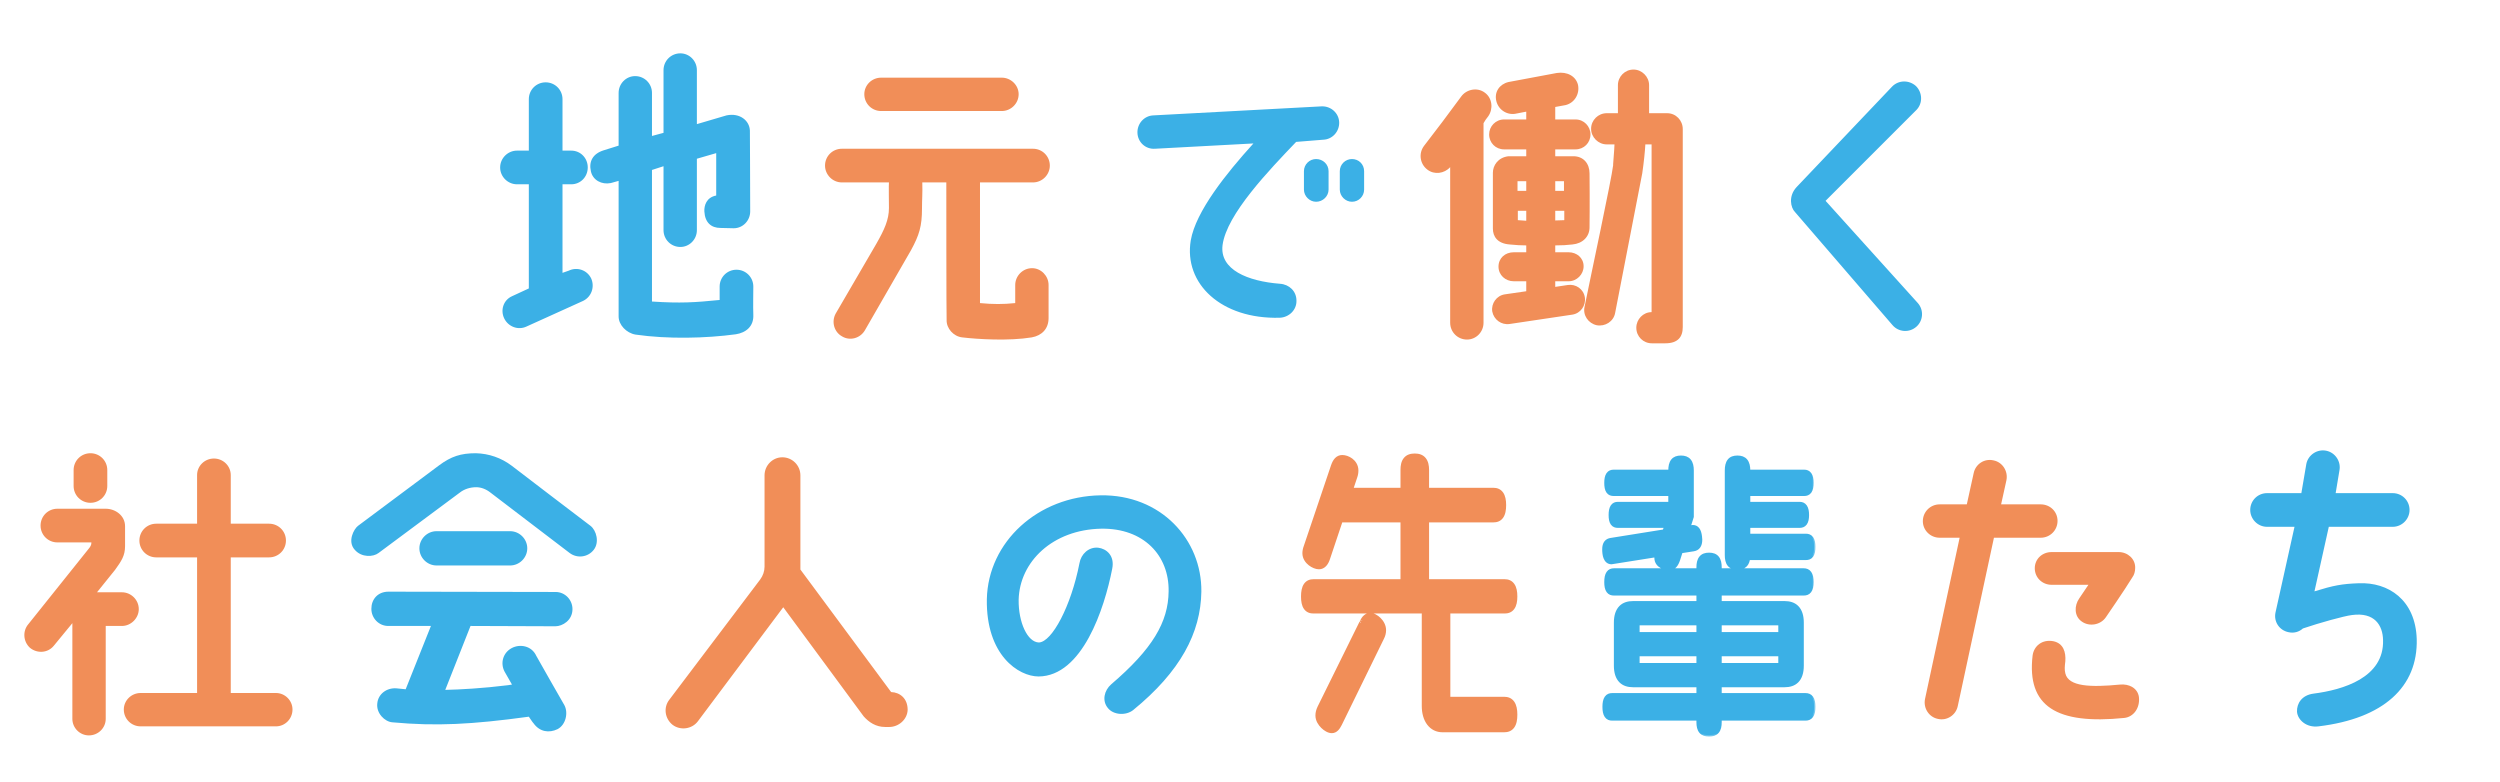
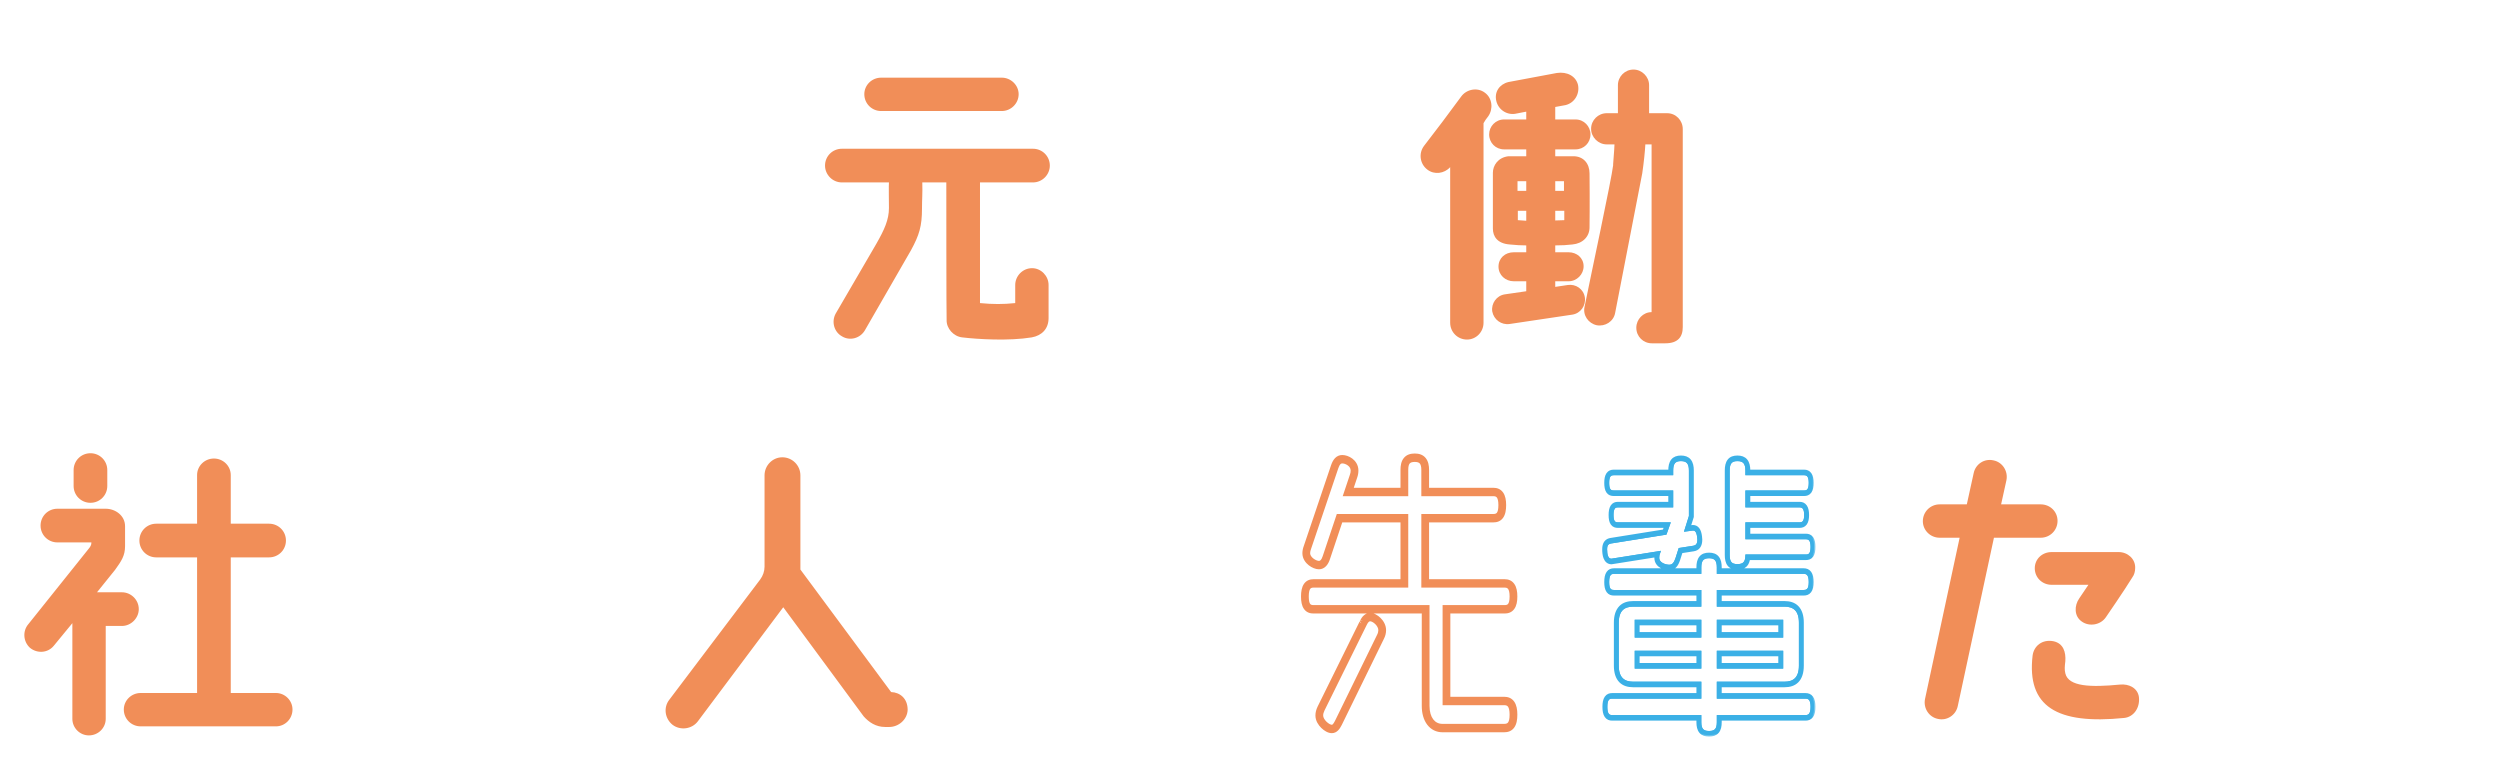
<svg xmlns="http://www.w3.org/2000/svg" width="294" height="92" viewBox="0 0 294 92" fill="none">
-   <path d="M88.59 37C88.663 38.393 87.71 39.127 86.537 39.31C83.053 39.787 78.507 39.897 74.73 39.347C73.667 39.163 72.75 38.21 72.75 37.22V21.27L71.833 21.527C70.77 21.747 69.707 21.197 69.487 20.133C69.23 18.997 69.707 18.08 70.99 17.677L72.75 17.127V10.93C72.75 9.83 73.63 8.95 74.693 8.95C75.793 8.95 76.673 9.83 76.673 10.93V15.99L78.03 15.623V8.253C78.03 7.153 78.91 6.273 80.01 6.273C81.073 6.273 81.953 7.153 81.953 8.253V14.597L85.437 13.57C87.013 13.24 88.15 14.193 88.187 15.367C88.187 15.403 88.223 21.71 88.223 24.863C88.223 25.927 87.38 26.843 86.28 26.843L84.74 26.807C83.64 26.807 82.907 26.183 82.833 24.863C82.797 24.203 83.053 23.213 84.227 22.993V18.007L81.953 18.667V27.063C81.953 28.163 81.073 29.043 80.01 29.043C78.91 29.043 78.03 28.163 78.03 27.063V19.547L76.673 19.987V35.46C80.047 35.68 81.697 35.57 84.63 35.277V33.7C84.63 32.6 85.51 31.72 86.61 31.72C87.71 31.72 88.59 32.6 88.59 33.7C88.59 34.433 88.553 36.083 88.59 37ZM69.523 32.747C69.963 33.737 69.56 34.91 68.57 35.387L61.933 38.393C60.943 38.87 59.77 38.43 59.293 37.44C58.817 36.45 59.22 35.277 60.21 34.837L62.19 33.92V21.673H60.797C59.733 21.673 58.817 20.793 58.817 19.693C58.817 18.593 59.733 17.713 60.797 17.713H62.19V11.663C62.19 10.563 63.07 9.683 64.17 9.683C65.27 9.683 66.15 10.563 66.15 11.663V17.713H67.177C68.277 17.713 69.12 18.593 69.12 19.693C69.12 20.793 68.277 21.673 67.177 21.673H66.15V32.087L66.883 31.83C67.873 31.353 69.047 31.757 69.523 32.747ZM154.773 18.703C155.58 18.703 156.24 19.327 156.24 20.133V22.297C156.24 23.067 155.58 23.727 154.773 23.727C154.003 23.727 153.343 23.067 153.343 22.297V20.133C153.343 19.327 154.003 18.703 154.773 18.703ZM157.56 22.297V20.133C157.56 19.327 158.22 18.703 158.99 18.703C159.797 18.703 160.42 19.327 160.42 20.133V22.297C160.42 23.067 159.797 23.727 158.99 23.727C158.22 23.727 157.56 23.067 157.56 22.297ZM150.483 37.367C143.627 37.55 139.19 33.37 140.033 28.273C140.62 24.863 144.213 20.39 147.403 16.87L135.817 17.493C134.717 17.567 133.8 16.723 133.763 15.623C133.727 14.523 134.57 13.607 135.633 13.57L155.433 12.507C156.533 12.47 157.45 13.313 157.487 14.377C157.523 15.477 156.68 16.393 155.617 16.43L152.427 16.687C149.273 19.987 144.25 25.193 143.773 28.823C143.407 31.72 146.743 33.077 150.52 33.37C151.62 33.443 152.463 34.25 152.463 35.35C152.5 36.45 151.583 37.33 150.483 37.367ZM222.57 38.247L211.093 24.937C210.58 24.423 210.287 23.067 211.277 22.003L222.497 10.197C223.267 9.39 224.513 9.39 225.32 10.123C226.09 10.893 226.127 12.14 225.393 12.91L214.687 23.617L225.54 35.643C226.273 36.487 226.163 37.733 225.357 38.43C224.513 39.163 223.267 39.053 222.57 38.247ZM41.73 64.667C40.813 63.677 41.62 62.21 42.097 61.843L51.63 54.73C53.06 53.667 54.197 53.3 55.957 53.3C57.497 53.337 58.963 53.85 60.173 54.767C60.173 54.767 69.377 61.807 69.45 61.843C70.147 62.393 70.513 63.787 69.817 64.667C69.12 65.547 67.873 65.693 66.993 65.033L57.717 57.957C57.167 57.517 56.58 57.297 55.993 57.297C55.297 57.297 54.6 57.517 54.087 57.92L44.517 65.033C43.893 65.51 42.537 65.583 41.73 64.667ZM49.32 64.483C49.32 63.383 50.237 62.467 51.337 62.467H59.99C61.09 62.467 62.007 63.383 62.007 64.483C62.007 65.583 61.09 66.5 59.99 66.5H51.337C50.237 66.5 49.32 65.583 49.32 64.483ZM50.677 73.613H45.653C44.553 73.613 43.673 72.697 43.673 71.597C43.673 70.497 44.407 69.58 45.69 69.58L65.343 69.617C66.443 69.617 67.323 70.533 67.323 71.633C67.323 72.953 66.15 73.65 65.307 73.65L55.333 73.613L52.363 81.13C54.087 81.093 56.8 80.947 59.733 80.58L60.21 80.507L59.33 78.967C58.817 77.977 59.147 76.767 60.173 76.217C61.127 75.703 62.52 75.923 63.07 77.133C63.07 77.17 66.37 82.927 66.37 82.927C66.847 83.807 66.553 85.237 65.563 85.75C64.573 86.227 63.473 86.08 62.74 85.053C62.703 85.053 62.19 84.283 62.19 84.283C55.48 85.2 51.3 85.42 46.13 84.943C45.25 84.87 44.223 83.88 44.37 82.707C44.48 81.607 45.47 80.873 46.607 80.947L47.707 81.057L50.677 73.613ZM130.683 80.47C135.523 76.327 137.393 73.173 137.43 69.543C137.503 65.327 134.497 62.1 129.51 62.173C123.79 62.283 119.903 66.06 119.793 70.533C119.757 73.173 120.82 75.52 122.177 75.557C123.717 75.483 125.953 71.303 126.943 66.243C127.127 65.143 128.043 64.3 129.143 64.41C130.097 64.52 131.123 65.327 130.793 66.903C129.877 71.597 127.273 79.517 122.14 79.553C119.793 79.553 115.943 77.06 116.053 70.46C116.2 63.713 122.067 58.36 129.437 58.25C136.513 58.14 141.353 63.457 141.28 69.58C141.207 74.42 138.823 78.967 133.25 83.513C132.407 84.173 130.94 84.1 130.28 83.257C129.583 82.413 129.84 81.203 130.683 80.47ZM266.607 61.953C265.507 61.953 264.627 61.037 264.627 59.973C264.627 58.873 265.507 57.993 266.607 57.993H270.64L271.227 54.547C271.447 53.483 272.51 52.787 273.573 53.007C274.637 53.227 275.333 54.29 275.113 55.353L274.673 57.993H281.383C282.483 57.993 283.363 58.873 283.363 59.973C283.363 61.037 282.483 61.953 281.383 61.953H273.867L272.18 69.543C274.417 68.847 275.407 68.663 277.387 68.59C280.87 68.443 284.06 70.533 284.207 75.153C284.353 80.8 280.283 84.503 272.657 85.42C271.227 85.603 270.2 84.65 270.127 83.697C270.09 82.743 270.677 81.753 272.07 81.57C275.517 81.13 280.393 79.7 280.247 75.263C280.21 73.54 279.257 71.963 276.58 72.33C275.663 72.44 272.767 73.247 270.823 73.907C270.383 74.31 269.76 74.493 269.137 74.347C268.037 74.127 267.377 73.1 267.597 72.037L269.833 61.953H266.607Z" fill="#3BB0E6" />
  <path d="M103.623 9.133H117.813C118.877 9.133 119.793 10.013 119.793 11.077C119.793 12.177 118.877 13.057 117.813 13.057H103.623C102.523 13.057 101.643 12.177 101.643 11.077C101.643 10.013 102.523 9.133 103.623 9.133ZM121.37 31.537C122.433 31.537 123.313 32.453 123.313 33.517V37.403C123.313 38.65 122.543 39.457 121.333 39.677C118.657 40.117 114.99 39.897 113.157 39.677C112.13 39.567 111.287 38.613 111.323 37.623C111.287 37.477 111.287 21.453 111.287 21.453H108.463C108.5 22.847 108.427 23.36 108.427 24.497C108.427 26.623 108.097 27.65 107.143 29.41L101.717 38.833C101.167 39.787 99.957 40.117 99.04 39.567C98.087 39.053 97.757 37.843 98.27 36.89C100.067 33.773 103.073 28.677 103.073 28.64C103.99 27.027 104.54 25.853 104.54 24.46C104.54 24.46 104.503 21.49 104.54 21.453H99.003C97.903 21.453 97.023 20.537 97.023 19.473C97.023 18.373 97.903 17.493 99.003 17.493H121.48C122.58 17.493 123.46 18.373 123.46 19.473C123.46 20.537 122.58 21.453 121.48 21.453H115.247V35.643C116.787 35.79 117.96 35.79 119.39 35.643V33.517C119.39 32.453 120.27 31.537 121.37 31.537ZM175.013 13.68C174.793 13.937 174.61 14.23 174.463 14.487C174.463 14.56 174.463 37.953 174.463 37.953C174.463 39.053 173.583 39.933 172.52 39.933C171.42 39.933 170.54 39.053 170.54 37.953V19.657C169.843 20.427 168.67 20.573 167.863 19.95C166.983 19.29 166.8 18.043 167.46 17.163C169.22 14.89 170.063 13.753 171.823 11.37C172.447 10.49 173.73 10.233 174.61 10.893C175.49 11.517 175.637 12.8 175.013 13.68ZM197.893 38.467C197.893 39.64 197.307 40.373 195.84 40.373H194.263C193.237 40.373 192.43 39.567 192.43 38.54C192.43 37.55 193.237 36.707 194.227 36.707V16.98H193.493C193.457 17.713 193.31 19.18 193.127 20.39L189.937 36.817C189.753 37.807 188.763 38.43 187.773 38.247C186.783 38.027 186.123 37.073 186.343 36.083C187.077 32.417 189.497 21.197 189.717 19.363C189.643 19.84 189.863 17.457 189.863 16.98H188.947C187.957 16.98 187.113 16.137 187.113 15.147C187.113 14.12 187.957 13.313 188.947 13.313H190.267V10.013C190.267 9.023 191.073 8.18 192.1 8.18C193.09 8.18 193.933 9.023 193.933 10.013V13.313C193.933 13.313 194.813 13.313 196.06 13.313C197.087 13.313 197.893 14.157 197.893 15.183V38.467ZM186.38 34.983C186.527 35.937 185.867 36.853 184.913 37L177.543 38.1C176.553 38.247 175.673 37.587 175.49 36.633C175.343 35.68 176.003 34.763 176.957 34.617L179.487 34.25V33.077H178.02C177.03 33.077 176.223 32.343 176.223 31.353C176.223 30.363 176.993 29.667 178.02 29.667H179.487V28.86C178.937 28.86 178.203 28.823 177.543 28.75C176.077 28.64 175.563 27.797 175.563 26.88V20.317C175.563 19.473 176.15 18.52 177.397 18.373C178.24 18.373 178.973 18.373 179.487 18.373V17.567H176.883C175.893 17.567 175.123 16.797 175.123 15.807C175.123 14.853 175.893 14.047 176.883 14.047H179.487V13.13L178.35 13.35C177.287 13.607 176.223 12.947 175.967 11.883C175.71 10.82 176.333 9.903 177.397 9.647L183.08 8.583C184.29 8.4 185.317 8.95 185.573 9.977C185.793 11.04 185.17 12.103 184.107 12.36L182.897 12.58V14.047H185.28C186.27 14.047 187.04 14.853 187.04 15.807C187.04 16.797 186.27 17.567 185.28 17.567H182.897V18.373C183.41 18.373 184.29 18.373 185.023 18.373C186.233 18.373 186.93 19.253 186.93 20.39C186.967 23.727 186.93 26.733 186.93 26.733C186.93 27.833 186.123 28.64 184.913 28.75C184.253 28.823 183.703 28.86 182.897 28.86V29.667H184.473C185.427 29.667 186.233 30.327 186.233 31.317C186.233 32.27 185.427 33.077 184.473 33.077H182.897V33.737L184.363 33.517C185.317 33.37 186.233 33.993 186.38 34.983ZM183.96 25.89V24.79H182.897V25.927C183.153 25.927 183.63 25.89 183.96 25.89ZM183.923 21.307H182.897V22.443H183.923V21.307ZM178.46 21.307V22.443H179.487V21.307H178.46ZM178.497 25.89C178.79 25.927 179.23 25.927 179.487 25.963V24.79H178.497V25.89ZM32.453 81.497C33.517 81.497 34.397 82.377 34.397 83.44C34.397 84.54 33.517 85.42 32.453 85.42H16.54C15.44 85.42 14.56 84.54 14.56 83.44C14.56 82.377 15.44 81.497 16.54 81.497H23.177V65.547H18.373C17.273 65.547 16.393 64.667 16.393 63.567C16.393 62.467 17.273 61.587 18.373 61.587H23.177V55.867C23.177 54.803 24.057 53.923 25.157 53.923C26.257 53.923 27.137 54.803 27.137 55.867V61.587H31.647C32.747 61.587 33.627 62.467 33.627 63.567C33.627 64.667 32.747 65.547 31.647 65.547H27.137V81.497H32.453ZM14.34 69.653C15.403 69.653 16.32 70.533 16.32 71.633C16.32 72.697 15.403 73.613 14.34 73.613H12.433V84.54C12.433 85.603 11.553 86.483 10.453 86.483C9.39 86.483 8.51 85.603 8.51 84.54V73.283L6.31 75.96C5.613 76.803 4.367 76.877 3.523 76.18C2.717 75.447 2.643 74.2 3.34 73.393L10.527 64.41C10.71 64.153 10.747 64.007 10.747 63.787H6.75C5.65 63.787 4.77 62.907 4.77 61.807C4.77 60.707 5.65 59.827 6.75 59.827H12.433C13.57 59.827 14.707 60.633 14.707 61.88V64.227C14.707 65.363 14.267 65.987 13.533 67.013L11.407 69.653H14.34ZM10.637 59.13C9.537 59.13 8.657 58.25 8.657 57.15V55.28C8.657 54.18 9.537 53.3 10.637 53.3C11.737 53.3 12.617 54.18 12.617 55.28V57.15C12.617 58.25 11.737 59.13 10.637 59.13ZM104.797 81.387C105.823 81.423 106.74 82.12 106.74 83.477C106.703 84.613 105.677 85.493 104.577 85.493H104.1C103 85.493 102.193 84.943 101.57 84.247L92.11 71.413L82.063 84.833C81.367 85.75 80.01 85.933 79.093 85.237C78.177 84.503 77.993 83.183 78.727 82.267L89.397 68.15C89.727 67.71 89.91 67.16 89.91 66.647V55.903C89.91 54.73 90.863 53.777 92 53.777C93.173 53.777 94.127 54.73 94.127 55.903C94.127 55.903 94.127 64.483 94.127 66.977L104.797 81.387ZM228.107 63.237C227.007 63.237 226.127 62.357 226.127 61.293C226.127 60.193 227.007 59.313 228.107 59.313H231.297L232.103 55.647C232.323 54.583 233.35 53.887 234.45 54.143C235.513 54.363 236.173 55.427 235.953 56.49L235.33 59.313H239.987C241.087 59.313 241.967 60.157 241.967 61.257C241.967 62.357 241.087 63.237 239.987 63.237H234.487L230.233 83.037C230.013 84.1 228.95 84.797 227.887 84.54C226.823 84.32 226.163 83.257 226.383 82.193L230.453 63.237H228.107ZM249.153 64.923C250.217 64.923 251.133 65.73 251.097 66.793C251.097 67.197 250.987 67.6 250.767 67.893C249.85 69.397 247.65 72.587 247.65 72.587C247.027 73.503 245.707 73.723 244.827 73.1C243.91 72.477 243.91 71.23 244.533 70.35L245.597 68.773H241.27C240.17 68.773 239.29 67.93 239.29 66.83C239.29 65.73 240.17 64.923 241.27 64.923H249.153ZM251.537 81.973C251.683 83.293 250.877 84.32 249.813 84.43C241.857 85.237 238.337 83.073 239.033 77.097C239.18 75.96 240.17 75.153 241.49 75.41C242.663 75.667 242.957 76.693 242.883 77.757C242.81 78.38 242.773 78.747 242.883 79.187C243.25 80.763 245.89 80.837 249.3 80.507C250.363 80.397 251.39 80.91 251.537 81.973Z" fill="#F18E58" />
  <mask id="path-2-outside-1_22_51" maskUnits="userSpaceOnUse" x="187.831" y="53.059" width="26" height="34" fill="black">
    <rect fill="white" x="187.831" y="53.059" width="26" height="34" />
-     <path d="M213.088 64.314C213.088 65.127 212.846 65.375 212.389 65.375H205.424C205.397 66.153 205.101 66.506 204.321 66.506C203.514 66.506 203.246 66.117 203.246 65.269V55.332C203.246 54.483 203.514 54.059 204.321 54.059C205.128 54.059 205.424 54.483 205.424 55.332V55.721H212.174C212.631 55.721 212.873 56.004 212.873 56.782C212.873 57.595 212.631 57.843 212.174 57.843H205.424V59.505H211.636C212.093 59.505 212.335 59.788 212.335 60.565C212.335 61.343 212.093 61.591 211.636 61.591H205.424V63.253H212.389C212.846 63.253 213.088 63.536 213.088 64.314ZM199.776 63.465C199.776 64.031 199.561 64.278 199.131 64.349L197.544 64.597L197.195 65.693C197.006 66.259 196.764 66.577 196.307 66.577C195.85 66.577 194.962 66.329 194.962 65.587C194.962 65.41 194.989 65.198 195.07 64.986L189.503 65.87C188.938 65.87 188.831 65.198 188.831 64.597C188.831 64.031 189.046 63.819 189.449 63.748L195.85 62.722L196.253 61.591H190.256C189.799 61.591 189.584 61.343 189.584 60.565C189.584 59.788 189.799 59.505 190.256 59.505H196.603V57.843H189.772C189.288 57.843 189.073 57.595 189.073 56.782C189.073 56.004 189.288 55.721 189.772 55.721H196.603V55.332C196.603 54.483 196.872 54.059 197.679 54.059C198.485 54.059 198.781 54.483 198.781 55.332V60.707L198.27 62.334L199.077 62.227C199.454 62.227 199.669 62.475 199.749 63.147C199.749 63.253 199.776 63.359 199.776 63.465ZM213.088 83.126C213.088 83.975 212.82 84.258 212.335 84.258H202.062V84.93C202.062 85.743 201.793 86.132 200.987 86.132C200.18 86.132 199.911 85.743 199.911 84.93V84.258H189.584C189.1 84.258 188.858 83.975 188.858 83.126C188.858 82.278 189.1 81.995 189.584 81.995H199.911V80.333H192.058C190.928 80.333 190.202 79.767 190.202 78.282V73.225C190.202 71.74 190.928 71.174 192.058 71.174H199.911V69.547H189.799C189.315 69.547 189.073 69.3 189.073 68.451C189.073 67.602 189.315 67.32 189.799 67.32H199.911V66.718C199.911 65.905 200.18 65.481 200.987 65.481C201.793 65.481 202.062 65.905 202.062 66.718V67.32H212.12C212.604 67.32 212.873 67.602 212.873 68.451C212.873 69.3 212.604 69.547 212.12 69.547H202.062V71.174H209.861C210.991 71.174 211.717 71.74 211.717 73.225V78.282C211.717 79.767 210.991 80.333 209.861 80.333H202.062V81.995H212.335C212.82 81.995 213.088 82.278 213.088 83.126ZM209.539 74.816V73.048H202.062V74.816H209.539ZM209.539 78.458V76.69H202.062V78.458H209.539ZM199.911 74.816V73.048H192.408V74.816H199.911ZM199.911 78.458V76.69H192.408V78.458H199.911Z" />
+     <path d="M213.088 64.314C213.088 65.127 212.846 65.375 212.389 65.375H205.424C205.397 66.153 205.101 66.506 204.321 66.506C203.514 66.506 203.246 66.117 203.246 65.269V55.332C203.246 54.483 203.514 54.059 204.321 54.059C205.128 54.059 205.424 54.483 205.424 55.332V55.721H212.174C212.631 55.721 212.873 56.004 212.873 56.782C212.873 57.595 212.631 57.843 212.174 57.843H205.424V59.505H211.636C212.093 59.505 212.335 59.788 212.335 60.565C212.335 61.343 212.093 61.591 211.636 61.591H205.424V63.253H212.389C212.846 63.253 213.088 63.536 213.088 64.314ZM199.776 63.465C199.776 64.031 199.561 64.278 199.131 64.349L197.544 64.597L197.195 65.693C197.006 66.259 196.764 66.577 196.307 66.577C195.85 66.577 194.962 66.329 194.962 65.587C194.962 65.41 194.989 65.198 195.07 64.986L189.503 65.87C188.938 65.87 188.831 65.198 188.831 64.597C188.831 64.031 189.046 63.819 189.449 63.748L195.85 62.722L196.253 61.591H190.256C189.799 61.591 189.584 61.343 189.584 60.565C189.584 59.788 189.799 59.505 190.256 59.505H196.603V57.843H189.772C189.288 57.843 189.073 57.595 189.073 56.782C189.073 56.004 189.288 55.721 189.772 55.721H196.603V55.332C196.603 54.483 196.872 54.059 197.679 54.059C198.485 54.059 198.781 54.483 198.781 55.332V60.707L198.27 62.334L199.077 62.227C199.454 62.227 199.669 62.475 199.749 63.147C199.749 63.253 199.776 63.359 199.776 63.465ZM213.088 83.126C213.088 83.975 212.82 84.258 212.335 84.258H202.062V84.93C202.062 85.743 201.793 86.132 200.987 86.132C200.18 86.132 199.911 85.743 199.911 84.93V84.258H189.584C189.1 84.258 188.858 83.975 188.858 83.126C188.858 82.278 189.1 81.995 189.584 81.995H199.911V80.333H192.058C190.928 80.333 190.202 79.767 190.202 78.282V73.225C190.202 71.74 190.928 71.174 192.058 71.174H199.911V69.547H189.799C189.315 69.547 189.073 69.3 189.073 68.451C189.073 67.602 189.315 67.32 189.799 67.32H199.911V66.718C199.911 65.905 200.18 65.481 200.987 65.481C201.793 65.481 202.062 65.905 202.062 66.718V67.32H212.12C212.604 67.32 212.873 67.602 212.873 68.451C212.873 69.3 212.604 69.547 212.12 69.547H202.062V71.174H209.861C210.991 71.174 211.717 71.74 211.717 73.225V78.282C211.717 79.767 210.991 80.333 209.861 80.333H202.062V81.995H212.335C212.82 81.995 213.088 82.278 213.088 83.126ZM209.539 74.816V73.048H202.062V74.816H209.539ZM209.539 78.458H202.062V78.458H209.539ZM199.911 74.816V73.048H192.408V74.816H199.911ZM199.911 78.458V76.69H192.408V78.458H199.911Z" />
  </mask>
-   <path d="M213.088 64.314C213.088 65.127 212.846 65.375 212.389 65.375H205.424C205.397 66.153 205.101 66.506 204.321 66.506C203.514 66.506 203.246 66.117 203.246 65.269V55.332C203.246 54.483 203.514 54.059 204.321 54.059C205.128 54.059 205.424 54.483 205.424 55.332V55.721H212.174C212.631 55.721 212.873 56.004 212.873 56.782C212.873 57.595 212.631 57.843 212.174 57.843H205.424V59.505H211.636C212.093 59.505 212.335 59.788 212.335 60.565C212.335 61.343 212.093 61.591 211.636 61.591H205.424V63.253H212.389C212.846 63.253 213.088 63.536 213.088 64.314ZM199.776 63.465C199.776 64.031 199.561 64.278 199.131 64.349L197.544 64.597L197.195 65.693C197.006 66.259 196.764 66.577 196.307 66.577C195.85 66.577 194.962 66.329 194.962 65.587C194.962 65.41 194.989 65.198 195.07 64.986L189.503 65.87C188.938 65.87 188.831 65.198 188.831 64.597C188.831 64.031 189.046 63.819 189.449 63.748L195.85 62.722L196.253 61.591H190.256C189.799 61.591 189.584 61.343 189.584 60.565C189.584 59.788 189.799 59.505 190.256 59.505H196.603V57.843H189.772C189.288 57.843 189.073 57.595 189.073 56.782C189.073 56.004 189.288 55.721 189.772 55.721H196.603V55.332C196.603 54.483 196.872 54.059 197.679 54.059C198.485 54.059 198.781 54.483 198.781 55.332V60.707L198.27 62.334L199.077 62.227C199.454 62.227 199.669 62.475 199.749 63.147C199.749 63.253 199.776 63.359 199.776 63.465ZM213.088 83.126C213.088 83.975 212.82 84.258 212.335 84.258H202.062V84.93C202.062 85.743 201.793 86.132 200.987 86.132C200.18 86.132 199.911 85.743 199.911 84.93V84.258H189.584C189.1 84.258 188.858 83.975 188.858 83.126C188.858 82.278 189.1 81.995 189.584 81.995H199.911V80.333H192.058C190.928 80.333 190.202 79.767 190.202 78.282V73.225C190.202 71.74 190.928 71.174 192.058 71.174H199.911V69.547H189.799C189.315 69.547 189.073 69.3 189.073 68.451C189.073 67.602 189.315 67.32 189.799 67.32H199.911V66.718C199.911 65.905 200.18 65.481 200.987 65.481C201.793 65.481 202.062 65.905 202.062 66.718V67.32H212.12C212.604 67.32 212.873 67.602 212.873 68.451C212.873 69.3 212.604 69.547 212.12 69.547H202.062V71.174H209.861C210.991 71.174 211.717 71.74 211.717 73.225V78.282C211.717 79.767 210.991 80.333 209.861 80.333H202.062V81.995H212.335C212.82 81.995 213.088 82.278 213.088 83.126ZM209.539 74.816V73.048H202.062V74.816H209.539ZM209.539 78.458V76.69H202.062V78.458H209.539ZM199.911 74.816V73.048H192.408V74.816H199.911ZM199.911 78.458V76.69H192.408V78.458H199.911Z" fill="#3BB0E6" />
  <path d="M213.088 64.314C213.088 65.127 212.846 65.375 212.389 65.375H205.424C205.397 66.153 205.101 66.506 204.321 66.506C203.514 66.506 203.246 66.117 203.246 65.269V55.332C203.246 54.483 203.514 54.059 204.321 54.059C205.128 54.059 205.424 54.483 205.424 55.332V55.721H212.174C212.631 55.721 212.873 56.004 212.873 56.782C212.873 57.595 212.631 57.843 212.174 57.843H205.424V59.505H211.636C212.093 59.505 212.335 59.788 212.335 60.565C212.335 61.343 212.093 61.591 211.636 61.591H205.424V63.253H212.389C212.846 63.253 213.088 63.536 213.088 64.314ZM199.776 63.465C199.776 64.031 199.561 64.278 199.131 64.349L197.544 64.597L197.195 65.693C197.006 66.259 196.764 66.577 196.307 66.577C195.85 66.577 194.962 66.329 194.962 65.587C194.962 65.41 194.989 65.198 195.07 64.986L189.503 65.87C188.938 65.87 188.831 65.198 188.831 64.597C188.831 64.031 189.046 63.819 189.449 63.748L195.85 62.722L196.253 61.591H190.256C189.799 61.591 189.584 61.343 189.584 60.565C189.584 59.788 189.799 59.505 190.256 59.505H196.603V57.843H189.772C189.288 57.843 189.073 57.595 189.073 56.782C189.073 56.004 189.288 55.721 189.772 55.721H196.603V55.332C196.603 54.483 196.872 54.059 197.679 54.059C198.485 54.059 198.781 54.483 198.781 55.332V60.707L198.27 62.334L199.077 62.227C199.454 62.227 199.669 62.475 199.749 63.147C199.749 63.253 199.776 63.359 199.776 63.465ZM213.088 83.126C213.088 83.975 212.82 84.258 212.335 84.258H202.062V84.93C202.062 85.743 201.793 86.132 200.987 86.132C200.18 86.132 199.911 85.743 199.911 84.93V84.258H189.584C189.1 84.258 188.858 83.975 188.858 83.126C188.858 82.278 189.1 81.995 189.584 81.995H199.911V80.333H192.058C190.928 80.333 190.202 79.767 190.202 78.282V73.225C190.202 71.74 190.928 71.174 192.058 71.174H199.911V69.547H189.799C189.315 69.547 189.073 69.3 189.073 68.451C189.073 67.602 189.315 67.32 189.799 67.32H199.911V66.718C199.911 65.905 200.18 65.481 200.987 65.481C201.793 65.481 202.062 65.905 202.062 66.718V67.32H212.12C212.604 67.32 212.873 67.602 212.873 68.451C212.873 69.3 212.604 69.547 212.12 69.547H202.062V71.174H209.861C210.991 71.174 211.717 71.74 211.717 73.225V78.282C211.717 79.767 210.991 80.333 209.861 80.333H202.062V81.995H212.335C212.82 81.995 213.088 82.278 213.088 83.126ZM209.539 74.816V73.048H202.062V74.816H209.539ZM209.539 78.458V76.69H202.062V78.458H209.539ZM199.911 74.816V73.048H192.408V74.816H199.911ZM199.911 78.458V76.69H192.408V78.458H199.911Z" stroke="#3BB0E6" stroke-width="0.333" mask="url(#path-2-outside-1_22_51)" />
  <mask id="path-3-outside-2_22_51" maskUnits="userSpaceOnUse" x="187.586" y="52.737" width="26" height="34" fill="black">
    <rect fill="white" x="187.586" y="52.737" width="26" height="34" />
    <path fill-rule="evenodd" clip-rule="evenodd" d="M199.161 64.668L199.16 64.668L197.715 64.894L197.419 65.822C197.317 66.126 197.19 66.4 197.006 66.597C196.815 66.8 196.583 66.898 196.307 66.898C196.054 66.898 195.684 66.831 195.368 66.656C195.065 66.488 194.718 66.161 194.718 65.587C194.718 65.516 194.721 65.442 194.729 65.364L189.518 66.191H189.503C189.324 66.191 189.166 66.137 189.032 66.029C188.898 65.921 188.804 65.771 188.739 65.609C188.613 65.294 188.586 64.911 188.586 64.597C188.586 64.261 188.651 63.969 188.819 63.756C188.979 63.552 189.196 63.468 189.417 63.429L189.42 63.429L195.686 62.425L195.869 61.912H190.256C190.001 61.912 189.748 61.845 189.568 61.587C189.394 61.338 189.339 60.979 189.339 60.565C189.339 60.15 189.395 59.789 189.564 59.532C189.741 59.265 189.993 59.183 190.256 59.183H196.358V58.164H189.772C189.507 58.164 189.245 58.099 189.061 57.835C188.882 57.579 188.828 57.21 188.828 56.782C188.828 56.367 188.884 56.002 189.059 55.745C189.24 55.478 189.5 55.399 189.772 55.399H196.358V55.332C196.358 54.872 196.43 54.447 196.669 54.145C196.905 53.848 197.251 53.737 197.679 53.737C198.107 53.737 198.457 53.848 198.698 54.141C198.945 54.44 199.026 54.865 199.026 55.332V60.771L198.652 61.96L199.065 61.906H199.077C199.307 61.906 199.526 61.983 199.697 62.208C199.861 62.423 199.947 62.731 199.991 63.097L199.994 63.122V63.147C199.994 63.169 199.997 63.195 200.004 63.253L200.005 63.26C200.011 63.309 200.021 63.385 200.021 63.465C200.021 63.801 199.956 64.099 199.788 64.32C199.625 64.534 199.401 64.629 199.161 64.668ZM198.27 62.334L198.781 60.707V55.332C198.781 54.483 198.486 54.059 197.679 54.059C196.872 54.059 196.603 54.483 196.603 55.332V55.721H189.772C189.288 55.721 189.073 56.004 189.073 56.782C189.073 57.595 189.288 57.843 189.772 57.843H196.603V59.505H190.256C189.799 59.505 189.584 59.788 189.584 60.565C189.584 61.343 189.799 61.591 190.256 61.591H196.253L195.85 62.722L189.449 63.748C189.046 63.819 188.831 64.031 188.831 64.597C188.831 65.198 188.938 65.87 189.503 65.87L195.07 64.986C195.027 65.1 194.999 65.215 194.982 65.323C194.968 65.416 194.962 65.505 194.962 65.587C194.962 66.329 195.85 66.577 196.307 66.577C196.764 66.577 197.006 66.259 197.195 65.693L197.544 64.597L199.131 64.349C199.561 64.278 199.776 64.031 199.776 63.465C199.776 63.412 199.77 63.359 199.763 63.306C199.756 63.253 199.749 63.2 199.749 63.147C199.669 62.475 199.454 62.227 199.077 62.227L198.27 62.334ZM213.088 65.37C212.902 65.628 212.645 65.696 212.389 65.696H205.642C205.599 66.007 205.499 66.28 205.309 66.482C205.068 66.737 204.73 66.828 204.321 66.828C203.898 66.828 203.552 66.728 203.315 66.442C203.073 66.149 203.001 65.728 203.001 65.269V55.332C203.001 54.872 203.073 54.447 203.312 54.145C203.547 53.848 203.894 53.737 204.321 53.737C204.749 53.737 205.1 53.848 205.341 54.141C205.587 54.44 205.668 54.865 205.668 55.332V55.399H212.174C212.437 55.399 212.692 55.481 212.875 55.742C213.053 55.996 213.118 56.359 213.118 56.782C213.118 57.218 213.055 57.585 212.873 57.838C212.687 58.096 212.429 58.164 212.174 58.164H205.668V59.183H211.636C211.899 59.183 212.154 59.264 212.337 59.526C212.515 59.78 212.58 60.142 212.58 60.565C212.58 60.987 212.516 61.346 212.333 61.594C212.147 61.845 211.891 61.912 211.636 61.912H205.668V62.931H212.389C212.652 62.931 212.907 63.013 213.09 63.274C213.268 63.528 213.333 63.891 213.333 64.314C213.333 64.75 213.27 65.117 213.088 65.37ZM212.389 63.253C212.846 63.253 213.089 63.536 213.089 64.314C213.089 65.127 212.846 65.375 212.389 65.375H205.424C205.397 66.153 205.101 66.506 204.321 66.506C203.515 66.506 203.246 66.117 203.246 65.269V55.332C203.246 54.483 203.515 54.059 204.321 54.059C205.128 54.059 205.424 54.483 205.424 55.332V55.721H212.174C212.631 55.721 212.873 56.004 212.873 56.782C212.873 57.595 212.631 57.843 212.174 57.843H205.424V59.505H211.636C212.093 59.505 212.335 59.788 212.335 60.565C212.335 61.343 212.093 61.591 211.636 61.591H205.424V63.253H212.389ZM213.071 84.232C212.877 84.5 212.609 84.579 212.335 84.579H202.307V84.93C202.307 85.375 202.234 85.787 201.991 86.075C201.754 86.354 201.41 86.453 200.987 86.453C200.563 86.453 200.219 86.354 199.983 86.075C199.739 85.787 199.666 85.375 199.666 84.93V84.579H189.584C189.311 84.579 189.046 84.5 188.858 84.225C188.676 83.96 188.613 83.578 188.613 83.126C188.613 82.674 188.676 82.293 188.858 82.027C189.046 81.752 189.311 81.673 189.584 81.673H199.666V80.654H192.058C191.469 80.654 190.942 80.508 190.557 80.119C190.161 79.717 189.958 79.099 189.958 78.282V73.225C189.958 72.408 190.161 71.79 190.557 71.388C190.942 70.998 191.469 70.852 192.058 70.852H199.666V69.869H189.799C189.534 69.869 189.267 69.803 189.077 69.538C188.891 69.28 188.828 68.902 188.828 68.451C188.828 67.999 188.891 67.618 189.073 67.352C189.261 67.077 189.526 66.998 189.799 66.998H199.666V66.718C199.666 66.273 199.739 65.856 199.979 65.56C200.214 65.27 200.559 65.159 200.987 65.159C201.414 65.159 201.759 65.27 201.994 65.56C202.234 65.856 202.307 66.273 202.307 66.718V66.998H212.12C212.393 66.998 212.662 67.077 212.856 67.346C213.046 67.609 213.118 67.992 213.118 68.451C213.118 68.909 213.047 69.288 212.851 69.545C212.655 69.803 212.386 69.869 212.12 69.869H202.307V70.852H209.861C210.45 70.852 210.978 70.998 211.362 71.388C211.759 71.79 211.961 72.408 211.961 73.225V78.282C211.961 79.099 211.759 79.717 211.362 80.119C210.978 80.508 210.45 80.654 209.861 80.654H202.307V81.673H212.335C212.609 81.673 212.877 81.752 213.071 82.021C213.261 82.285 213.333 82.667 213.333 83.126C213.333 83.585 213.261 83.968 213.071 84.232ZM212.335 81.995C212.82 81.995 213.089 82.278 213.089 83.126C213.089 83.975 212.82 84.258 212.335 84.258H202.062V84.93C202.062 85.743 201.793 86.132 200.987 86.132C200.18 86.132 199.911 85.743 199.911 84.93V84.258H189.584C189.1 84.258 188.858 83.975 188.858 83.126C188.858 82.278 189.1 81.995 189.584 81.995H199.911V80.333H192.058C190.929 80.333 190.202 79.767 190.202 78.282V73.225C190.202 71.74 190.929 71.174 192.058 71.174H199.911V69.547H189.799C189.315 69.547 189.073 69.3 189.073 68.451C189.073 67.602 189.315 67.32 189.799 67.32H199.911V66.718C199.911 65.905 200.18 65.481 200.987 65.481C201.793 65.481 202.062 65.905 202.062 66.718V67.32H212.12C212.604 67.32 212.873 67.602 212.873 68.451C212.873 69.3 212.604 69.547 212.12 69.547H202.062V71.174H209.861C210.991 71.174 211.717 71.74 211.717 73.225V78.282C211.717 79.767 210.991 80.333 209.861 80.333H202.062V81.995H212.335ZM209.539 73.048V74.816H202.062V73.048H209.539ZM202.307 73.37V74.495H209.294V73.37H202.307ZM209.539 76.69V78.458H202.062V76.69H209.539ZM202.307 77.012V78.137H209.294V77.012H202.307ZM199.911 73.048V74.816H192.408V73.048H199.911ZM192.652 73.37V74.495H199.666V73.37H192.652ZM199.911 76.69V78.458H192.408V76.69H199.911ZM192.652 77.012V78.137H199.666V77.012H192.652Z" />
  </mask>
  <path fill-rule="evenodd" clip-rule="evenodd" d="M199.161 64.668L199.16 64.668L197.715 64.894L197.419 65.822C197.317 66.126 197.19 66.4 197.006 66.597C196.815 66.8 196.583 66.898 196.307 66.898C196.054 66.898 195.684 66.831 195.368 66.656C195.065 66.488 194.718 66.161 194.718 65.587C194.718 65.516 194.721 65.442 194.729 65.364L189.518 66.191H189.503C189.324 66.191 189.166 66.137 189.032 66.029C188.898 65.921 188.804 65.771 188.739 65.609C188.613 65.294 188.586 64.911 188.586 64.597C188.586 64.261 188.651 63.969 188.819 63.756C188.979 63.552 189.196 63.468 189.417 63.429L189.42 63.429L195.686 62.425L195.869 61.912H190.256C190.001 61.912 189.748 61.845 189.568 61.587C189.394 61.338 189.339 60.979 189.339 60.565C189.339 60.15 189.395 59.789 189.564 59.532C189.741 59.265 189.993 59.183 190.256 59.183H196.358V58.164H189.772C189.507 58.164 189.245 58.099 189.061 57.835C188.882 57.579 188.828 57.21 188.828 56.782C188.828 56.367 188.884 56.002 189.059 55.745C189.24 55.478 189.5 55.399 189.772 55.399H196.358V55.332C196.358 54.872 196.43 54.447 196.669 54.145C196.905 53.848 197.251 53.737 197.679 53.737C198.107 53.737 198.457 53.848 198.698 54.141C198.945 54.44 199.026 54.865 199.026 55.332V60.771L198.652 61.96L199.065 61.906H199.077C199.307 61.906 199.526 61.983 199.697 62.208C199.861 62.423 199.947 62.731 199.991 63.097L199.994 63.122V63.147C199.994 63.169 199.997 63.195 200.004 63.253L200.005 63.26C200.011 63.309 200.021 63.385 200.021 63.465C200.021 63.801 199.956 64.099 199.788 64.32C199.625 64.534 199.401 64.629 199.161 64.668ZM198.27 62.334L198.781 60.707V55.332C198.781 54.483 198.486 54.059 197.679 54.059C196.872 54.059 196.603 54.483 196.603 55.332V55.721H189.772C189.288 55.721 189.073 56.004 189.073 56.782C189.073 57.595 189.288 57.843 189.772 57.843H196.603V59.505H190.256C189.799 59.505 189.584 59.788 189.584 60.565C189.584 61.343 189.799 61.591 190.256 61.591H196.253L195.85 62.722L189.449 63.748C189.046 63.819 188.831 64.031 188.831 64.597C188.831 65.198 188.938 65.87 189.503 65.87L195.07 64.986C195.027 65.1 194.999 65.215 194.982 65.323C194.968 65.416 194.962 65.505 194.962 65.587C194.962 66.329 195.85 66.577 196.307 66.577C196.764 66.577 197.006 66.259 197.195 65.693L197.544 64.597L199.131 64.349C199.561 64.278 199.776 64.031 199.776 63.465C199.776 63.412 199.77 63.359 199.763 63.306C199.756 63.253 199.749 63.2 199.749 63.147C199.669 62.475 199.454 62.227 199.077 62.227L198.27 62.334ZM213.088 65.37C212.902 65.628 212.645 65.696 212.389 65.696H205.642C205.599 66.007 205.499 66.28 205.309 66.482C205.068 66.737 204.73 66.828 204.321 66.828C203.898 66.828 203.552 66.728 203.315 66.442C203.073 66.149 203.001 65.728 203.001 65.269V55.332C203.001 54.872 203.073 54.447 203.312 54.145C203.547 53.848 203.894 53.737 204.321 53.737C204.749 53.737 205.1 53.848 205.341 54.141C205.587 54.44 205.668 54.865 205.668 55.332V55.399H212.174C212.437 55.399 212.692 55.481 212.875 55.742C213.053 55.996 213.118 56.359 213.118 56.782C213.118 57.218 213.055 57.585 212.873 57.838C212.687 58.096 212.429 58.164 212.174 58.164H205.668V59.183H211.636C211.899 59.183 212.154 59.264 212.337 59.526C212.515 59.78 212.58 60.142 212.58 60.565C212.58 60.987 212.516 61.346 212.333 61.594C212.147 61.845 211.891 61.912 211.636 61.912H205.668V62.931H212.389C212.652 62.931 212.907 63.013 213.09 63.274C213.268 63.528 213.333 63.891 213.333 64.314C213.333 64.75 213.27 65.117 213.088 65.37ZM212.389 63.253C212.846 63.253 213.089 63.536 213.089 64.314C213.089 65.127 212.846 65.375 212.389 65.375H205.424C205.397 66.153 205.101 66.506 204.321 66.506C203.515 66.506 203.246 66.117 203.246 65.269V55.332C203.246 54.483 203.515 54.059 204.321 54.059C205.128 54.059 205.424 54.483 205.424 55.332V55.721H212.174C212.631 55.721 212.873 56.004 212.873 56.782C212.873 57.595 212.631 57.843 212.174 57.843H205.424V59.505H211.636C212.093 59.505 212.335 59.788 212.335 60.565C212.335 61.343 212.093 61.591 211.636 61.591H205.424V63.253H212.389ZM213.071 84.232C212.877 84.5 212.609 84.579 212.335 84.579H202.307V84.93C202.307 85.375 202.234 85.787 201.991 86.075C201.754 86.354 201.41 86.453 200.987 86.453C200.563 86.453 200.219 86.354 199.983 86.075C199.739 85.787 199.666 85.375 199.666 84.93V84.579H189.584C189.311 84.579 189.046 84.5 188.858 84.225C188.676 83.96 188.613 83.578 188.613 83.126C188.613 82.674 188.676 82.293 188.858 82.027C189.046 81.752 189.311 81.673 189.584 81.673H199.666V80.654H192.058C191.469 80.654 190.942 80.508 190.557 80.119C190.161 79.717 189.958 79.099 189.958 78.282V73.225C189.958 72.408 190.161 71.79 190.557 71.388C190.942 70.998 191.469 70.852 192.058 70.852H199.666V69.869H189.799C189.534 69.869 189.267 69.803 189.077 69.538C188.891 69.28 188.828 68.902 188.828 68.451C188.828 67.999 188.891 67.618 189.073 67.352C189.261 67.077 189.526 66.998 189.799 66.998H199.666V66.718C199.666 66.273 199.739 65.856 199.979 65.56C200.214 65.27 200.559 65.159 200.987 65.159C201.414 65.159 201.759 65.27 201.994 65.56C202.234 65.856 202.307 66.273 202.307 66.718V66.998H212.12C212.393 66.998 212.662 67.077 212.856 67.346C213.046 67.609 213.118 67.992 213.118 68.451C213.118 68.909 213.047 69.288 212.851 69.545C212.655 69.803 212.386 69.869 212.12 69.869H202.307V70.852H209.861C210.45 70.852 210.978 70.998 211.362 71.388C211.759 71.79 211.961 72.408 211.961 73.225V78.282C211.961 79.099 211.759 79.717 211.362 80.119C210.978 80.508 210.45 80.654 209.861 80.654H202.307V81.673H212.335C212.609 81.673 212.877 81.752 213.071 82.021C213.261 82.285 213.333 82.667 213.333 83.126C213.333 83.585 213.261 83.968 213.071 84.232ZM212.335 81.995C212.82 81.995 213.089 82.278 213.089 83.126C213.089 83.975 212.82 84.258 212.335 84.258H202.062V84.93C202.062 85.743 201.793 86.132 200.987 86.132C200.18 86.132 199.911 85.743 199.911 84.93V84.258H189.584C189.1 84.258 188.858 83.975 188.858 83.126C188.858 82.278 189.1 81.995 189.584 81.995H199.911V80.333H192.058C190.929 80.333 190.202 79.767 190.202 78.282V73.225C190.202 71.74 190.929 71.174 192.058 71.174H199.911V69.547H189.799C189.315 69.547 189.073 69.3 189.073 68.451C189.073 67.602 189.315 67.32 189.799 67.32H199.911V66.718C199.911 65.905 200.18 65.481 200.987 65.481C201.793 65.481 202.062 65.905 202.062 66.718V67.32H212.12C212.604 67.32 212.873 67.602 212.873 68.451C212.873 69.3 212.604 69.547 212.12 69.547H202.062V71.174H209.861C210.991 71.174 211.717 71.74 211.717 73.225V78.282C211.717 79.767 210.991 80.333 209.861 80.333H202.062V81.995H212.335ZM209.539 73.048V74.816H202.062V73.048H209.539ZM202.307 73.37V74.495H209.294V73.37H202.307ZM209.539 76.69V78.458H202.062V76.69H209.539ZM202.307 77.012V78.137H209.294V77.012H202.307ZM199.911 73.048V74.816H192.408V73.048H199.911ZM192.652 73.37V74.495H199.666V73.37H192.652ZM199.911 76.69V78.458H192.408V76.69H199.911ZM192.652 77.012V78.137H199.666V77.012H192.652Z" fill="#3BB0E6" />
  <path fill-rule="evenodd" clip-rule="evenodd" d="M199.161 64.668L199.16 64.668L197.715 64.894L197.419 65.822C197.317 66.126 197.19 66.4 197.006 66.597C196.815 66.8 196.583 66.898 196.307 66.898C196.054 66.898 195.684 66.831 195.368 66.656C195.065 66.488 194.718 66.161 194.718 65.587C194.718 65.516 194.721 65.442 194.729 65.364L189.518 66.191H189.503C189.324 66.191 189.166 66.137 189.032 66.029C188.898 65.921 188.804 65.771 188.739 65.609C188.613 65.294 188.586 64.911 188.586 64.597C188.586 64.261 188.651 63.969 188.819 63.756C188.979 63.552 189.196 63.468 189.417 63.429L189.42 63.429L195.686 62.425L195.869 61.912H190.256C190.001 61.912 189.748 61.845 189.568 61.587C189.394 61.338 189.339 60.979 189.339 60.565C189.339 60.15 189.395 59.789 189.564 59.532C189.741 59.265 189.993 59.183 190.256 59.183H196.358V58.164H189.772C189.507 58.164 189.245 58.099 189.061 57.835C188.882 57.579 188.828 57.21 188.828 56.782C188.828 56.367 188.884 56.002 189.059 55.745C189.24 55.478 189.5 55.399 189.772 55.399H196.358V55.332C196.358 54.872 196.43 54.447 196.669 54.145C196.905 53.848 197.251 53.737 197.679 53.737C198.107 53.737 198.457 53.848 198.698 54.141C198.945 54.44 199.026 54.865 199.026 55.332V60.771L198.652 61.96L199.065 61.906H199.077C199.307 61.906 199.526 61.983 199.697 62.208C199.861 62.423 199.947 62.731 199.991 63.097L199.994 63.122V63.147C199.994 63.169 199.997 63.195 200.004 63.253L200.005 63.26C200.011 63.309 200.021 63.385 200.021 63.465C200.021 63.801 199.956 64.099 199.788 64.32C199.625 64.534 199.401 64.629 199.161 64.668ZM198.27 62.334L198.781 60.707V55.332C198.781 54.483 198.486 54.059 197.679 54.059C196.872 54.059 196.603 54.483 196.603 55.332V55.721H189.772C189.288 55.721 189.073 56.004 189.073 56.782C189.073 57.595 189.288 57.843 189.772 57.843H196.603V59.505H190.256C189.799 59.505 189.584 59.788 189.584 60.565C189.584 61.343 189.799 61.591 190.256 61.591H196.253L195.85 62.722L189.449 63.748C189.046 63.819 188.831 64.031 188.831 64.597C188.831 65.198 188.938 65.87 189.503 65.87L195.07 64.986C195.027 65.1 194.999 65.215 194.982 65.323C194.968 65.416 194.962 65.505 194.962 65.587C194.962 66.329 195.85 66.577 196.307 66.577C196.764 66.577 197.006 66.259 197.195 65.693L197.544 64.597L199.131 64.349C199.561 64.278 199.776 64.031 199.776 63.465C199.776 63.412 199.77 63.359 199.763 63.306C199.756 63.253 199.749 63.2 199.749 63.147C199.669 62.475 199.454 62.227 199.077 62.227L198.27 62.334ZM213.088 65.37C212.902 65.628 212.645 65.696 212.389 65.696H205.642C205.599 66.007 205.499 66.28 205.309 66.482C205.068 66.737 204.73 66.828 204.321 66.828C203.898 66.828 203.552 66.728 203.315 66.442C203.073 66.149 203.001 65.728 203.001 65.269V55.332C203.001 54.872 203.073 54.447 203.312 54.145C203.547 53.848 203.894 53.737 204.321 53.737C204.749 53.737 205.1 53.848 205.341 54.141C205.587 54.44 205.668 54.865 205.668 55.332V55.399H212.174C212.437 55.399 212.692 55.481 212.875 55.742C213.053 55.996 213.118 56.359 213.118 56.782C213.118 57.218 213.055 57.585 212.873 57.838C212.687 58.096 212.429 58.164 212.174 58.164H205.668V59.183H211.636C211.899 59.183 212.154 59.264 212.337 59.526C212.515 59.78 212.58 60.142 212.58 60.565C212.58 60.987 212.516 61.346 212.333 61.594C212.147 61.845 211.891 61.912 211.636 61.912H205.668V62.931H212.389C212.652 62.931 212.907 63.013 213.09 63.274C213.268 63.528 213.333 63.891 213.333 64.314C213.333 64.75 213.27 65.117 213.088 65.37ZM212.389 63.253C212.846 63.253 213.089 63.536 213.089 64.314C213.089 65.127 212.846 65.375 212.389 65.375H205.424C205.397 66.153 205.101 66.506 204.321 66.506C203.515 66.506 203.246 66.117 203.246 65.269V55.332C203.246 54.483 203.515 54.059 204.321 54.059C205.128 54.059 205.424 54.483 205.424 55.332V55.721H212.174C212.631 55.721 212.873 56.004 212.873 56.782C212.873 57.595 212.631 57.843 212.174 57.843H205.424V59.505H211.636C212.093 59.505 212.335 59.788 212.335 60.565C212.335 61.343 212.093 61.591 211.636 61.591H205.424V63.253H212.389ZM213.071 84.232C212.877 84.5 212.609 84.579 212.335 84.579H202.307V84.93C202.307 85.375 202.234 85.787 201.991 86.075C201.754 86.354 201.41 86.453 200.987 86.453C200.563 86.453 200.219 86.354 199.983 86.075C199.739 85.787 199.666 85.375 199.666 84.93V84.579H189.584C189.311 84.579 189.046 84.5 188.858 84.225C188.676 83.96 188.613 83.578 188.613 83.126C188.613 82.674 188.676 82.293 188.858 82.027C189.046 81.752 189.311 81.673 189.584 81.673H199.666V80.654H192.058C191.469 80.654 190.942 80.508 190.557 80.119C190.161 79.717 189.958 79.099 189.958 78.282V73.225C189.958 72.408 190.161 71.79 190.557 71.388C190.942 70.998 191.469 70.852 192.058 70.852H199.666V69.869H189.799C189.534 69.869 189.267 69.803 189.077 69.538C188.891 69.28 188.828 68.902 188.828 68.451C188.828 67.999 188.891 67.618 189.073 67.352C189.261 67.077 189.526 66.998 189.799 66.998H199.666V66.718C199.666 66.273 199.739 65.856 199.979 65.56C200.214 65.27 200.559 65.159 200.987 65.159C201.414 65.159 201.759 65.27 201.994 65.56C202.234 65.856 202.307 66.273 202.307 66.718V66.998H212.12C212.393 66.998 212.662 67.077 212.856 67.346C213.046 67.609 213.118 67.992 213.118 68.451C213.118 68.909 213.047 69.288 212.851 69.545C212.655 69.803 212.386 69.869 212.12 69.869H202.307V70.852H209.861C210.45 70.852 210.978 70.998 211.362 71.388C211.759 71.79 211.961 72.408 211.961 73.225V78.282C211.961 79.099 211.759 79.717 211.362 80.119C210.978 80.508 210.45 80.654 209.861 80.654H202.307V81.673H212.335C212.609 81.673 212.877 81.752 213.071 82.021C213.261 82.285 213.333 82.667 213.333 83.126C213.333 83.585 213.261 83.968 213.071 84.232ZM212.335 81.995C212.82 81.995 213.089 82.278 213.089 83.126C213.089 83.975 212.82 84.258 212.335 84.258H202.062V84.93C202.062 85.743 201.793 86.132 200.987 86.132C200.18 86.132 199.911 85.743 199.911 84.93V84.258H189.584C189.1 84.258 188.858 83.975 188.858 83.126C188.858 82.278 189.1 81.995 189.584 81.995H199.911V80.333H192.058C190.929 80.333 190.202 79.767 190.202 78.282V73.225C190.202 71.74 190.929 71.174 192.058 71.174H199.911V69.547H189.799C189.315 69.547 189.073 69.3 189.073 68.451C189.073 67.602 189.315 67.32 189.799 67.32H199.911V66.718C199.911 65.905 200.18 65.481 200.987 65.481C201.793 65.481 202.062 65.905 202.062 66.718V67.32H212.12C212.604 67.32 212.873 67.602 212.873 68.451C212.873 69.3 212.604 69.547 212.12 69.547H202.062V71.174H209.861C210.991 71.174 211.717 71.74 211.717 73.225V78.282C211.717 79.767 210.991 80.333 209.861 80.333H202.062V81.995H212.335ZM209.539 73.048V74.816H202.062V73.048H209.539ZM202.307 73.37V74.495H209.294V73.37H202.307ZM209.539 76.69V78.458H202.062V76.69H209.539ZM202.307 77.012V78.137H209.294V77.012H202.307ZM199.911 73.048V74.816H192.408V73.048H199.911ZM192.652 73.37V74.495H199.666V73.37H192.652ZM199.911 76.69V78.458H192.408V76.69H199.911ZM192.652 77.012V78.137H199.666V77.012H192.652Z" stroke="#3BB0E6" stroke-width="0.333" mask="url(#path-3-outside-2_22_51)" />
-   <path d="M156.917 54.887L156.917 54.887L156.916 54.89L153.717 64.364C153.633 64.585 153.572 64.817 153.572 65.056C153.572 65.482 153.838 65.835 154.141 66.072C154.442 66.308 154.821 66.461 155.111 66.461C155.577 66.461 155.856 66.076 156.022 65.568C156.022 65.568 156.022 65.568 156.022 65.568L157.57 60.944H165.11V68.603H154.465C154.133 68.603 153.85 68.705 153.662 68.98C153.485 69.24 153.411 69.627 153.411 70.148C153.411 70.669 153.484 71.049 153.664 71.302C153.854 71.569 154.138 71.659 154.465 71.659H167.611V83.02C167.611 83.788 167.798 84.437 168.149 84.898C168.503 85.364 169.016 85.627 169.633 85.627H176.894C177.249 85.627 177.551 85.528 177.755 85.249C177.948 84.984 178.029 84.585 178.029 84.046C178.029 83.505 177.948 83.1 177.757 82.827C177.555 82.54 177.254 82.429 176.894 82.429H170.149V71.659H176.948C177.275 71.659 177.564 71.569 177.761 71.304C177.948 71.052 178.029 70.671 178.029 70.148C178.029 69.625 177.948 69.237 177.763 68.978C177.568 68.704 177.28 68.603 176.948 68.603H167.648V60.944H175.63C175.957 60.944 176.247 60.854 176.444 60.584C176.631 60.328 176.711 59.938 176.711 59.398C176.711 58.875 176.63 58.487 176.445 58.227C176.25 57.955 175.962 57.853 175.63 57.853H167.648V55.261C167.648 54.824 167.573 54.458 167.361 54.2C167.143 53.936 166.81 53.822 166.379 53.822C165.936 53.822 165.601 53.935 165.385 54.202C165.177 54.46 165.11 54.827 165.11 55.261V57.853H158.596L159.221 55.989C159.309 55.755 159.338 55.524 159.338 55.332C159.338 54.894 159.099 54.557 158.804 54.337C158.512 54.118 158.148 53.998 157.854 53.998C157.622 53.998 157.431 54.077 157.274 54.239C157.124 54.393 157.013 54.615 156.917 54.887ZM157.438 85.005L157.438 85.005L157.439 85.003L162.386 74.892C162.532 74.621 162.592 74.348 162.592 74.109C162.592 73.694 162.358 73.309 162.078 73.035C161.802 72.765 161.439 72.563 161.135 72.563C160.737 72.563 160.48 72.856 160.286 73.258C160.286 73.258 160.286 73.258 160.285 73.258L155.311 83.335L155.311 83.335L155.31 83.338C155.167 83.637 155.105 83.874 155.105 84.152C155.105 84.553 155.357 84.947 155.646 85.23C155.794 85.374 155.959 85.498 156.123 85.586C156.285 85.673 156.457 85.733 156.617 85.733C156.803 85.733 156.957 85.656 157.09 85.526C157.217 85.4 157.328 85.221 157.438 85.005Z" fill="#F18E58" stroke="#F18E58" stroke-width="0.333" />
  <mask id="path-5-outside-3_22_51" maskUnits="userSpaceOnUse" x="152.333" y="52.667" width="27" height="34" fill="black">
    <rect fill="white" x="152.333" y="52.667" width="27" height="34" />
-     <path fill-rule="evenodd" clip-rule="evenodd" d="M156.852 54.807C156.954 54.521 157.075 54.275 157.242 54.102C157.417 53.922 157.621 53.843 157.854 53.843C158.152 53.843 158.523 53.964 158.825 54.191C159.122 54.413 159.416 54.79 159.416 55.332C159.416 55.548 159.383 55.808 159.285 56.069L158.74 57.698H165.032V55.261C165.032 54.801 165.104 54.374 165.347 54.072C165.587 53.776 165.94 53.667 166.379 53.667C166.807 53.667 167.157 53.777 167.399 54.07C167.645 54.369 167.726 54.794 167.726 55.261V57.698H175.63C175.958 57.698 176.267 57.796 176.487 58.104C176.704 58.408 176.789 58.851 176.789 59.398C176.789 59.96 176.705 60.407 176.486 60.708C176.263 61.014 175.952 61.099 175.63 61.099H167.726V68.448H176.948C177.276 68.448 177.585 68.546 177.805 68.854C178.022 69.158 178.107 69.601 178.107 70.148C178.107 70.695 178.022 71.134 177.802 71.43C177.579 71.728 177.27 71.814 176.948 71.814H170.227V82.274H176.894C177.249 82.274 177.573 82.381 177.8 82.705C178.023 83.022 178.107 83.483 178.107 84.046C178.107 84.608 178.023 85.063 177.797 85.373C177.568 85.687 177.244 85.781 176.894 85.781H169.633C169.015 85.781 168.485 85.519 168.109 85.024C167.733 84.53 167.533 83.833 167.533 83.02V71.814H154.465C154.143 71.814 153.838 71.728 153.621 71.425C153.409 71.127 153.333 70.689 153.333 70.148C153.333 69.607 153.41 69.164 153.618 68.859C153.832 68.546 154.137 68.448 154.465 68.448H165.032V61.099H157.61L156.088 65.643C156.088 65.643 156.088 65.644 156.088 65.644C155.997 65.922 155.876 66.165 155.712 66.34C155.543 66.52 155.34 66.615 155.111 66.615C154.816 66.615 154.43 66.46 154.118 66.217C153.82 65.983 153.495 65.59 153.495 65.056C153.495 64.777 153.565 64.515 153.652 64.283L156.852 54.807ZM153.874 64.42C153.793 64.632 153.739 64.844 153.739 65.056C153.739 65.764 154.627 66.294 155.111 66.294C155.46 66.294 155.702 66.011 155.864 65.516L157.45 60.778H165.276V68.769H154.465C153.874 68.769 153.578 69.123 153.578 70.148C153.578 71.174 153.874 71.492 154.465 71.492H167.777V83.02C167.777 84.505 168.503 85.46 169.633 85.46H176.894C177.54 85.46 177.862 85.106 177.862 84.046C177.862 82.985 177.54 82.596 176.894 82.596H169.983V71.492H176.948C177.54 71.492 177.862 71.174 177.862 70.148C177.862 69.123 177.54 68.769 176.948 68.769H167.482V60.778H175.63C176.222 60.778 176.545 60.459 176.545 59.398C176.545 58.373 176.222 58.019 175.63 58.019H167.482V55.261C167.482 54.413 167.186 53.988 166.379 53.988C165.545 53.988 165.276 54.413 165.276 55.261V58.019H158.365L159.064 55.933C159.145 55.721 159.172 55.509 159.172 55.332C159.172 54.589 158.365 54.165 157.854 54.165C157.477 54.165 157.262 54.413 157.074 54.943L153.874 64.42ZM157.492 85.108C157.267 85.552 157.015 85.888 156.617 85.888C156.301 85.888 155.914 85.659 155.617 85.369C155.464 85.219 155.321 85.04 155.214 84.842C155.109 84.646 155.028 84.409 155.028 84.152C155.028 83.826 155.102 83.555 155.253 83.239L155.255 83.234L160.229 73.158C160.229 73.159 160.229 73.158 160.229 73.158C160.442 72.719 160.724 72.408 161.135 72.408C161.446 72.408 161.819 72.614 162.108 72.896C162.39 73.172 162.67 73.601 162.67 74.109C162.67 74.391 162.599 74.701 162.44 74.996L157.492 85.108ZM162.237 74.816C162.372 74.569 162.426 74.321 162.426 74.109C162.426 73.402 161.619 72.73 161.135 72.73C160.839 72.73 160.624 72.942 160.435 73.331L155.46 83.409C155.326 83.692 155.272 83.904 155.272 84.152C155.272 84.823 156.133 85.566 156.617 85.566C156.886 85.566 157.074 85.354 157.289 84.93L162.237 74.816Z" />
  </mask>
  <path fill-rule="evenodd" clip-rule="evenodd" d="M156.852 54.807C156.954 54.521 157.075 54.275 157.242 54.102C157.417 53.922 157.621 53.843 157.854 53.843C158.152 53.843 158.523 53.964 158.825 54.191C159.122 54.413 159.416 54.79 159.416 55.332C159.416 55.548 159.383 55.808 159.285 56.069L158.74 57.698H165.032V55.261C165.032 54.801 165.104 54.374 165.347 54.072C165.587 53.776 165.94 53.667 166.379 53.667C166.807 53.667 167.157 53.777 167.399 54.07C167.645 54.369 167.726 54.794 167.726 55.261V57.698H175.63C175.958 57.698 176.267 57.796 176.487 58.104C176.704 58.408 176.789 58.851 176.789 59.398C176.789 59.96 176.705 60.407 176.486 60.708C176.263 61.014 175.952 61.099 175.63 61.099H167.726V68.448H176.948C177.276 68.448 177.585 68.546 177.805 68.854C178.022 69.158 178.107 69.601 178.107 70.148C178.107 70.695 178.022 71.134 177.802 71.43C177.579 71.728 177.27 71.814 176.948 71.814H170.227V82.274H176.894C177.249 82.274 177.573 82.381 177.8 82.705C178.023 83.022 178.107 83.483 178.107 84.046C178.107 84.608 178.023 85.063 177.797 85.373C177.568 85.687 177.244 85.781 176.894 85.781H169.633C169.015 85.781 168.485 85.519 168.109 85.024C167.733 84.53 167.533 83.833 167.533 83.02V71.814H154.465C154.143 71.814 153.838 71.728 153.621 71.425C153.409 71.127 153.333 70.689 153.333 70.148C153.333 69.607 153.41 69.164 153.618 68.859C153.832 68.546 154.137 68.448 154.465 68.448H165.032V61.099H157.61L156.088 65.643C156.088 65.643 156.088 65.644 156.088 65.644C155.997 65.922 155.876 66.165 155.712 66.34C155.543 66.52 155.34 66.615 155.111 66.615C154.816 66.615 154.43 66.46 154.118 66.217C153.82 65.983 153.495 65.59 153.495 65.056C153.495 64.777 153.565 64.515 153.652 64.283L156.852 54.807ZM153.874 64.42C153.793 64.632 153.739 64.844 153.739 65.056C153.739 65.764 154.627 66.294 155.111 66.294C155.46 66.294 155.702 66.011 155.864 65.516L157.45 60.778H165.276V68.769H154.465C153.874 68.769 153.578 69.123 153.578 70.148C153.578 71.174 153.874 71.492 154.465 71.492H167.777V83.02C167.777 84.505 168.503 85.46 169.633 85.46H176.894C177.54 85.46 177.862 85.106 177.862 84.046C177.862 82.985 177.54 82.596 176.894 82.596H169.983V71.492H176.948C177.54 71.492 177.862 71.174 177.862 70.148C177.862 69.123 177.54 68.769 176.948 68.769H167.482V60.778H175.63C176.222 60.778 176.545 60.459 176.545 59.398C176.545 58.373 176.222 58.019 175.63 58.019H167.482V55.261C167.482 54.413 167.186 53.988 166.379 53.988C165.545 53.988 165.276 54.413 165.276 55.261V58.019H158.365L159.064 55.933C159.145 55.721 159.172 55.509 159.172 55.332C159.172 54.589 158.365 54.165 157.854 54.165C157.477 54.165 157.262 54.413 157.074 54.943L153.874 64.42ZM157.492 85.108C157.267 85.552 157.015 85.888 156.617 85.888C156.301 85.888 155.914 85.659 155.617 85.369C155.464 85.219 155.321 85.04 155.214 84.842C155.109 84.646 155.028 84.409 155.028 84.152C155.028 83.826 155.102 83.555 155.253 83.239L155.255 83.234L160.229 73.158C160.229 73.159 160.229 73.158 160.229 73.158C160.442 72.719 160.724 72.408 161.135 72.408C161.446 72.408 161.819 72.614 162.108 72.896C162.39 73.172 162.67 73.601 162.67 74.109C162.67 74.391 162.599 74.701 162.44 74.996L157.492 85.108ZM162.237 74.816C162.372 74.569 162.426 74.321 162.426 74.109C162.426 73.402 161.619 72.73 161.135 72.73C160.839 72.73 160.624 72.942 160.435 73.331L155.46 83.409C155.326 83.692 155.272 83.904 155.272 84.152C155.272 84.823 156.133 85.566 156.617 85.566C156.886 85.566 157.074 85.354 157.289 84.93L162.237 74.816Z" fill="#F18E58" />
  <path d="M156.852 54.807L156.538 54.696L156.536 54.7L156.852 54.807ZM157.242 54.102L157.003 53.87L157.003 53.87L157.242 54.102ZM158.825 54.191L159.025 53.924V53.924L158.825 54.191ZM159.285 56.069L158.973 55.952L158.969 55.964L159.285 56.069ZM158.74 57.698L158.424 57.592L158.276 58.031H158.74V57.698ZM165.032 57.698V58.031H165.365V57.698H165.032ZM165.347 54.072L165.088 53.863L165.347 54.072ZM167.399 54.07L167.656 53.858V53.858L167.399 54.07ZM167.726 57.698H167.393V58.031H167.726V57.698ZM176.487 58.104L176.216 58.298L176.216 58.298L176.487 58.104ZM176.486 60.708L176.216 60.512L176.216 60.512L176.486 60.708ZM167.726 61.099V60.766H167.393V61.099H167.726ZM167.726 68.448H167.393V68.781H167.726V68.448ZM177.805 68.854L178.076 68.661L178.076 68.661L177.805 68.854ZM177.802 71.43L177.534 71.231L177.802 71.43ZM170.227 71.814V71.48H169.894V71.814H170.227ZM170.227 82.274H169.894V82.608H170.227V82.274ZM177.8 82.705L178.073 82.513V82.513L177.8 82.705ZM177.797 85.373L178.066 85.57L177.797 85.373ZM168.109 85.024L168.374 84.823L168.109 85.024ZM167.533 71.814H167.866V71.48H167.533V71.814ZM153.621 71.425L153.35 71.618H153.35L153.621 71.425ZM153.618 68.859L153.893 69.047H153.893L153.618 68.859ZM165.032 68.448V68.781H165.365V68.448H165.032ZM165.032 61.099H165.365V60.766H165.032V61.099ZM157.61 61.099V60.766H157.37L157.294 60.993L157.61 61.099ZM156.088 65.643L155.772 65.537L155.771 65.54L156.088 65.643ZM156.088 65.644L155.771 65.541L155.771 65.541L156.088 65.644ZM155.712 66.34L155.469 66.112L155.469 66.112L155.712 66.34ZM154.118 66.217L153.913 66.479H153.913L154.118 66.217ZM153.652 64.283L153.964 64.401L153.968 64.389L153.652 64.283ZM153.874 64.42L154.185 64.538L154.189 64.526L153.874 64.42ZM155.864 65.516L155.548 65.41L155.547 65.413L155.864 65.516ZM157.45 60.778V60.444H157.21L157.134 60.672L157.45 60.778ZM165.276 60.778H165.61V60.444H165.276V60.778ZM165.276 68.769V69.103H165.61V68.769H165.276ZM167.777 71.492H168.111V71.159H167.777V71.492ZM169.983 82.596H169.649V82.929H169.983V82.596ZM169.983 71.492V71.159H169.649V71.492H169.983ZM167.482 68.769H167.148V69.103H167.482V68.769ZM167.482 60.778V60.444H167.148V60.778H167.482ZM167.482 58.019H167.148V58.353H167.482V58.019ZM165.276 58.019V58.353H165.61V58.019H165.276ZM158.365 58.019L158.049 57.913L157.901 58.353H158.365V58.019ZM159.064 55.933L158.752 55.815L158.748 55.827L159.064 55.933ZM157.074 54.943L156.76 54.831L156.758 54.836L157.074 54.943ZM157.492 85.108L157.79 85.259L157.792 85.254L157.492 85.108ZM155.617 85.369L155.85 85.13H155.85L155.617 85.369ZM155.214 84.842L154.921 85L154.921 85L155.214 84.842ZM155.253 83.239L155.554 83.382H155.554L155.253 83.239ZM155.255 83.234L154.956 83.086L154.954 83.091L155.255 83.234ZM160.229 73.158L160.529 73.304L160.529 73.304L160.229 73.158ZM162.108 72.896L161.875 73.135L162.108 72.896ZM162.44 74.996L162.146 74.838L162.14 74.85L162.44 74.996ZM162.237 74.816L161.944 74.657L161.941 74.663L161.938 74.67L162.237 74.816ZM160.435 73.331L160.734 73.478L160.736 73.476L160.435 73.331ZM155.46 83.409L155.161 83.261L155.159 83.266L155.46 83.409ZM157.289 84.93L157.586 85.08L157.588 85.076L157.289 84.93ZM157.003 53.87C156.785 54.095 156.645 54.395 156.538 54.696L157.166 54.919C157.263 54.647 157.364 54.455 157.482 54.334L157.003 53.87ZM157.854 53.51C157.534 53.51 157.243 53.623 157.003 53.87L157.482 54.334C157.591 54.222 157.707 54.177 157.854 54.177V53.51ZM159.025 53.924C158.67 53.658 158.23 53.51 157.854 53.51V54.177C158.073 54.177 158.375 54.27 158.625 54.457L159.025 53.924ZM159.749 55.332C159.749 54.655 159.379 54.189 159.025 53.924L158.625 54.457C158.865 54.637 159.083 54.925 159.083 55.332H159.749ZM159.597 56.187C159.712 55.881 159.749 55.58 159.749 55.332H159.083C159.083 55.517 159.055 55.736 158.973 55.952L159.597 56.187ZM159.056 57.804L159.601 56.175L158.969 55.964L158.424 57.592L159.056 57.804ZM165.032 57.365H158.74V58.031H165.032V57.365ZM164.698 55.261V57.698H165.365V55.261H164.698ZM165.088 53.863C164.77 54.256 164.698 54.781 164.698 55.261H165.365C165.365 54.821 165.437 54.492 165.607 54.282L165.088 53.863ZM166.379 53.333C165.887 53.333 165.416 53.457 165.088 53.863L165.607 54.282C165.758 54.095 165.992 54 166.379 54V53.333ZM167.656 53.858C167.328 53.46 166.863 53.333 166.379 53.333V54C166.751 54 166.987 54.094 167.141 54.282L167.656 53.858ZM168.059 55.261C168.059 54.769 167.976 54.247 167.656 53.858L167.141 54.282C167.313 54.491 167.393 54.819 167.393 55.261H168.059ZM168.059 57.698V55.261H167.393V57.698H168.059ZM175.63 57.365H167.726V58.031H175.63V57.365ZM176.759 57.911C176.457 57.489 176.03 57.365 175.63 57.365V58.031C175.886 58.031 176.077 58.102 176.216 58.298L176.759 57.911ZM177.122 59.398C177.122 58.83 177.037 58.3 176.759 57.911L176.216 58.298C176.371 58.515 176.456 58.872 176.456 59.398H177.122ZM176.755 60.905C177.039 60.515 177.122 59.978 177.122 59.398H176.456C176.456 59.942 176.371 60.299 176.216 60.512L176.755 60.905ZM175.63 61.432C176.014 61.432 176.447 61.327 176.755 60.905L176.216 60.512C176.079 60.701 175.891 60.766 175.63 60.766V61.432ZM167.726 61.432H175.63V60.766H167.726V61.432ZM168.059 68.448V61.099H167.393V68.448H168.059ZM176.948 68.115H167.726V68.781H176.948V68.115ZM178.076 68.661C177.775 68.239 177.348 68.115 176.948 68.115V68.781C177.204 68.781 177.394 68.852 177.534 69.048L178.076 68.661ZM178.44 70.148C178.44 69.58 178.355 69.05 178.076 68.661L177.534 69.048C177.689 69.265 177.773 69.622 177.773 70.148H178.44ZM178.069 71.629C178.355 71.244 178.44 70.715 178.44 70.148H177.773C177.773 70.675 177.689 71.023 177.534 71.231L178.069 71.629ZM176.948 72.147C177.331 72.147 177.761 72.042 178.069 71.629L177.534 71.231C177.397 71.415 177.209 71.48 176.948 71.48V72.147ZM170.227 72.147H176.948V71.48H170.227V72.147ZM170.56 82.274V71.814H169.894V82.274H170.56ZM176.894 81.941H170.227V82.608H176.894V81.941ZM178.073 82.513C177.765 82.075 177.322 81.941 176.894 81.941V82.608C177.177 82.608 177.38 82.687 177.527 82.896L178.073 82.513ZM178.44 84.046C178.44 83.464 178.356 82.917 178.073 82.513L177.527 82.896C177.689 83.127 177.773 83.502 177.773 84.046H178.44ZM178.066 85.57C178.357 85.171 178.44 84.626 178.44 84.046H177.773C177.773 84.589 177.689 84.955 177.527 85.177L178.066 85.57ZM176.894 86.115C177.307 86.115 177.752 85.999 178.066 85.57L177.527 85.177C177.383 85.374 177.181 85.448 176.894 85.448V86.115ZM169.633 86.115H176.894V85.448H169.633V86.115ZM167.843 85.226C168.282 85.803 168.911 86.115 169.633 86.115V85.448C169.119 85.448 168.687 85.234 168.374 84.823L167.843 85.226ZM167.2 83.02C167.2 83.883 167.411 84.658 167.843 85.226L168.374 84.823C168.054 84.402 167.866 83.783 167.866 83.02H167.2ZM167.2 71.814V83.02H167.866V71.814H167.2ZM154.465 72.147H167.533V71.48H154.465V72.147ZM153.35 71.618C153.651 72.041 154.081 72.147 154.465 72.147V71.48C154.205 71.48 154.024 71.416 153.893 71.231L153.35 71.618ZM153 70.148C153 70.704 153.075 71.232 153.35 71.618L153.893 71.231C153.744 71.022 153.667 70.673 153.667 70.148H153ZM153.342 68.671C153.076 69.062 153 69.591 153 70.148H153.667C153.667 69.624 153.744 69.266 153.893 69.047L153.342 68.671ZM154.465 68.115C154.064 68.115 153.637 68.24 153.342 68.671L153.893 69.047C154.027 68.852 154.21 68.781 154.465 68.781V68.115ZM165.032 68.115H154.465V68.781H165.032V68.115ZM164.698 61.099V68.448H165.365V61.099H164.698ZM157.61 61.432H165.032V60.766H157.61V61.432ZM156.404 65.749L157.926 61.205L157.294 60.993L155.772 65.537L156.404 65.749ZM156.405 65.748C156.405 65.747 156.405 65.747 156.405 65.746L155.771 65.54C155.771 65.54 155.771 65.54 155.771 65.541L156.405 65.748ZM155.955 66.568C156.166 66.343 156.306 66.049 156.405 65.748L155.771 65.541C155.688 65.795 155.586 65.987 155.469 66.112L155.955 66.568ZM155.111 66.949C155.443 66.949 155.731 66.807 155.955 66.568L155.469 66.112C155.355 66.234 155.237 66.282 155.111 66.282V66.949ZM153.913 66.479C154.263 66.753 154.719 66.949 155.111 66.949V66.282C154.912 66.282 154.597 66.168 154.324 65.954L153.913 66.479ZM153.161 65.056C153.161 65.735 153.574 66.214 153.913 66.479L154.324 65.954C154.065 65.752 153.828 65.445 153.828 65.056H153.161ZM153.341 64.165C153.245 64.418 153.161 64.722 153.161 65.056H153.828C153.828 64.832 153.884 64.612 153.964 64.401L153.341 64.165ZM154.072 65.056C154.072 64.9 154.112 64.73 154.185 64.538L153.562 64.301C153.473 64.534 153.406 64.789 153.406 65.056H154.072ZM155.111 65.961C154.965 65.961 154.692 65.868 154.449 65.678C154.207 65.489 154.072 65.266 154.072 65.056H153.406C153.406 65.554 153.715 65.95 154.038 66.203C154.359 66.454 154.772 66.627 155.111 66.627V65.961ZM155.547 65.413C155.394 65.882 155.226 65.961 155.111 65.961V66.627C155.694 66.627 156.011 66.14 156.181 65.619L155.547 65.413ZM157.134 60.672L155.548 65.41L156.18 65.622L157.766 60.883L157.134 60.672ZM153.911 70.148C153.911 69.652 153.986 69.393 154.075 69.262C154.143 69.163 154.243 69.103 154.465 69.103V68.436C154.096 68.436 153.753 68.552 153.524 68.886C153.318 69.189 153.244 69.619 153.244 70.148H153.911ZM154.465 71.159C154.232 71.159 154.134 71.1 154.071 71.011C153.986 70.892 153.911 70.646 153.911 70.148H153.244C153.244 70.677 153.317 71.102 153.528 71.398C153.761 71.725 154.107 71.826 154.465 71.826V71.159ZM169.633 85.127C169.173 85.127 168.807 84.937 168.547 84.595C168.28 84.245 168.111 83.713 168.111 83.02H167.444C167.444 83.813 167.637 84.501 168.016 84.999C168.402 85.506 168.964 85.793 169.633 85.793V85.127ZM176.894 85.127H169.633V85.793H176.894V85.127ZM177.529 84.046C177.529 84.558 177.448 84.821 177.351 84.954C177.274 85.059 177.154 85.127 176.894 85.127V85.793C177.28 85.793 177.644 85.684 177.889 85.347C178.115 85.038 178.196 84.594 178.196 84.046H177.529ZM176.894 82.929C177.144 82.929 177.266 82.999 177.347 83.114C177.448 83.258 177.529 83.535 177.529 84.046H178.196C178.196 83.496 178.115 83.047 177.893 82.731C177.651 82.387 177.29 82.262 176.894 82.262V82.929ZM177.529 70.148C177.529 70.641 177.448 70.887 177.36 71.006C177.29 71.099 177.182 71.159 176.948 71.159V71.826C177.305 71.826 177.655 71.726 177.894 71.404C178.115 71.108 178.196 70.681 178.196 70.148H177.529ZM176.948 69.103C177.171 69.103 177.282 69.164 177.356 69.268C177.449 69.398 177.529 69.657 177.529 70.148H178.196C178.196 69.615 178.114 69.183 177.898 68.881C177.663 68.551 177.316 68.436 176.948 68.436V69.103ZM176.211 59.398C176.211 59.911 176.13 60.166 176.04 60.289C175.97 60.385 175.864 60.444 175.63 60.444V61.111C175.988 61.111 176.339 61.011 176.579 60.682C176.798 60.382 176.878 59.947 176.878 59.398H176.211ZM175.63 58.353C175.854 58.353 175.964 58.414 176.038 58.518C176.131 58.648 176.211 58.907 176.211 59.398H176.878C176.878 58.865 176.797 58.433 176.58 58.131C176.345 57.801 175.998 57.686 175.63 57.686V58.353ZM166.379 54.322C166.726 54.322 166.887 54.411 166.975 54.518C167.076 54.641 167.148 54.863 167.148 55.261H167.815C167.815 54.811 167.739 54.397 167.49 54.094C167.229 53.777 166.838 53.655 166.379 53.655V54.322ZM165.61 55.261C165.61 54.857 165.677 54.636 165.774 54.516C165.857 54.413 166.015 54.322 166.379 54.322V53.655C165.909 53.655 165.515 53.776 165.256 54.097C165.01 54.401 164.943 54.817 164.943 55.261H165.61ZM158.838 55.332C158.838 55.477 158.816 55.647 158.752 55.815L159.376 56.051C159.473 55.794 159.505 55.541 159.505 55.332H158.838ZM157.854 54.498C158.031 54.498 158.291 54.577 158.504 54.737C158.712 54.892 158.838 55.094 158.838 55.332H159.505C159.505 54.827 159.228 54.446 158.904 54.203C158.586 53.965 158.188 53.832 157.854 53.832V54.498ZM157.388 55.054C157.477 54.803 157.558 54.663 157.632 54.587C157.691 54.526 157.752 54.498 157.854 54.498V53.832C157.579 53.832 157.344 53.927 157.154 54.123C156.979 54.303 156.859 54.552 156.76 54.831L157.388 55.054ZM154.189 64.526L157.39 55.05L156.758 54.836L153.558 64.313L154.189 64.526ZM156.617 86.221C156.923 86.221 157.166 86.087 157.354 85.901C157.534 85.723 157.673 85.489 157.79 85.259L157.195 84.957C157.087 85.17 156.987 85.326 156.885 85.427C156.791 85.52 156.709 85.554 156.617 85.554V86.221ZM155.384 85.607C155.551 85.771 155.747 85.92 155.952 86.031C156.152 86.139 156.384 86.221 156.617 86.221V85.554C156.534 85.554 156.414 85.522 156.268 85.444C156.125 85.367 155.979 85.257 155.85 85.13L155.384 85.607ZM154.921 85C155.046 85.232 155.211 85.438 155.384 85.607L155.85 85.13C155.717 85 155.596 84.848 155.508 84.684L154.921 85ZM154.694 84.152C154.694 84.479 154.797 84.77 154.921 85L155.508 84.684C155.42 84.521 155.361 84.339 155.361 84.152H154.694ZM154.952 83.096C154.786 83.445 154.694 83.766 154.694 84.152H155.361C155.361 83.887 155.419 83.665 155.554 83.382L154.952 83.096ZM154.954 83.091L154.952 83.096L155.554 83.382L155.556 83.377L154.954 83.091ZM159.93 73.011L154.956 83.086L155.554 83.382L160.528 73.306L159.93 73.011ZM159.929 73.013C159.929 73.013 159.929 73.013 159.929 73.013C159.929 73.013 159.93 73.013 159.93 73.012C159.93 73.012 159.93 73.012 159.93 73.012C159.93 73.012 159.93 73.011 159.93 73.011C159.93 73.011 159.931 73.01 159.931 73.009C159.931 73.009 159.932 73.008 159.933 73.006C159.933 73.005 159.935 73.002 159.936 73C159.938 72.996 159.955 72.97 159.97 72.949C160.381 72.862 160.545 73.265 160.538 73.284C160.536 73.288 160.534 73.293 160.533 73.295C160.532 73.298 160.531 73.3 160.531 73.3C160.531 73.301 160.53 73.302 160.53 73.302C160.53 73.302 160.53 73.303 160.53 73.303C160.53 73.303 160.529 73.303 160.529 73.303C160.529 73.303 160.529 73.304 160.529 73.304C160.529 73.304 160.529 73.304 160.529 73.304C160.529 73.304 160.529 73.304 160.529 73.304C160.529 73.304 160.529 73.304 160.529 73.304C160.529 73.304 160.529 73.304 160.529 73.304C160.529 73.304 160.529 73.304 160.529 73.304C160.529 73.304 160.529 73.304 160.529 73.304C160.529 73.304 160.529 73.304 160.529 73.305C160.529 73.305 160.529 73.305 160.529 73.305C160.529 73.305 160.528 73.305 160.528 73.306C160.528 73.306 160.528 73.307 160.527 73.308C160.527 73.308 160.526 73.31 160.525 73.312C160.524 73.314 160.521 73.319 160.519 73.322C160.511 73.336 160.104 73.467 159.9 73.106C159.908 73.07 159.921 73.031 159.923 73.026C159.924 73.024 159.925 73.021 159.926 73.02C159.927 73.018 159.927 73.017 159.928 73.017C159.928 73.016 159.928 73.015 159.928 73.015C159.929 73.014 159.929 73.014 159.929 73.014C159.929 73.014 159.929 73.013 159.929 73.013C159.929 73.013 159.929 73.013 159.929 73.013C159.929 73.013 159.929 73.013 159.929 73.013L160.529 73.304C160.529 73.304 160.529 73.303 160.529 73.303C160.529 73.303 160.529 73.303 160.529 73.303C160.529 73.303 160.53 73.303 160.53 73.302C160.53 73.302 160.53 73.302 160.53 73.302C160.53 73.302 160.531 73.301 160.531 73.3C160.531 73.3 160.532 73.298 160.533 73.296C160.533 73.295 160.534 73.292 160.535 73.29C160.538 73.285 160.551 73.246 160.558 73.211C160.354 72.849 159.947 72.981 159.939 72.994C159.937 72.998 159.934 73.003 159.934 73.004C159.932 73.007 159.931 73.008 159.931 73.009C159.931 73.01 159.93 73.011 159.93 73.011C159.93 73.011 159.93 73.011 159.93 73.011C159.93 73.012 159.93 73.012 159.93 73.012C159.93 73.012 159.93 73.012 159.93 73.012C159.93 73.013 159.93 73.013 159.929 73.013C159.929 73.013 159.929 73.013 159.929 73.013C159.929 73.013 159.929 73.013 159.929 73.013C159.929 73.013 159.929 73.013 159.929 73.013C159.929 73.013 159.929 73.013 159.929 73.013C159.929 73.013 159.929 73.013 159.929 73.013C159.929 73.013 159.929 73.014 159.929 73.014C159.929 73.014 159.929 73.014 159.929 73.014C159.929 73.014 159.928 73.015 159.928 73.015C159.928 73.015 159.928 73.016 159.927 73.017C159.927 73.017 159.926 73.019 159.925 73.022C159.924 73.023 159.922 73.029 159.92 73.033C159.913 73.052 160.077 73.455 160.488 73.368C160.504 73.347 160.52 73.321 160.523 73.317C160.524 73.315 160.525 73.312 160.526 73.311C160.526 73.309 160.527 73.308 160.527 73.308C160.528 73.307 160.528 73.306 160.528 73.306C160.528 73.306 160.528 73.305 160.528 73.305C160.529 73.305 160.529 73.305 160.529 73.305C160.529 73.305 160.529 73.304 160.529 73.304C160.529 73.304 160.529 73.304 160.529 73.304L159.929 73.013ZM161.135 72.075C160.52 72.075 160.154 72.549 159.929 73.013L160.529 73.304C160.73 72.889 160.928 72.742 161.135 72.742V72.075ZM162.341 72.658C162.024 72.348 161.571 72.075 161.135 72.075V72.742C161.321 72.742 161.615 72.88 161.875 73.135L162.341 72.658ZM163.003 74.109C163.003 73.478 162.659 72.969 162.341 72.658L161.875 73.135C162.121 73.376 162.337 73.724 162.337 74.109H163.003ZM162.733 75.154C162.919 74.81 163.003 74.446 163.003 74.109H162.337C162.337 74.336 162.279 74.591 162.146 74.838L162.733 75.154ZM162.092 74.109C162.092 74.266 162.052 74.459 161.944 74.657L162.53 74.975C162.691 74.679 162.759 74.376 162.759 74.109H162.092ZM161.135 73.063C161.252 73.063 161.495 73.164 161.729 73.392C161.955 73.614 162.092 73.878 162.092 74.109H162.759C162.759 73.633 162.493 73.207 162.195 72.916C161.904 72.632 161.502 72.397 161.135 72.397V73.063ZM160.736 73.476C160.911 73.113 161.042 73.063 161.135 73.063V72.397C160.636 72.397 160.336 72.771 160.135 73.186L160.736 73.476ZM155.759 83.557L160.734 73.478L160.137 73.183L155.161 83.261L155.759 83.557ZM155.605 84.152C155.605 83.965 155.643 83.802 155.761 83.552L155.159 83.266C155.009 83.582 154.939 83.843 154.939 84.152H155.605ZM156.617 85.233C156.573 85.233 156.484 85.213 156.36 85.146C156.242 85.082 156.114 84.988 155.996 84.873C155.748 84.63 155.605 84.357 155.605 84.152H154.939C154.939 84.618 155.226 85.052 155.53 85.349C155.687 85.503 155.865 85.637 156.044 85.733C156.218 85.827 156.419 85.899 156.617 85.899V85.233ZM156.992 84.779C156.888 84.983 156.807 85.102 156.739 85.17C156.682 85.226 156.648 85.233 156.617 85.233V85.899C156.855 85.899 157.049 85.8 157.207 85.644C157.354 85.499 157.474 85.301 157.586 85.08L156.992 84.779ZM161.938 74.67L156.99 84.783L157.588 85.076L162.537 74.963L161.938 74.67ZM156.536 54.7L153.337 64.176L153.968 64.389L157.168 54.914L156.536 54.7ZM165.276 60.444H157.45V61.111H165.276V60.444ZM165.61 68.769V60.778H164.943V68.769H165.61ZM154.465 69.103H165.276V68.436H154.465V69.103ZM167.777 71.159H154.465V71.826H167.777V71.159ZM168.111 83.02V71.492H167.444V83.02H168.111ZM169.983 82.929H176.894V82.262H169.983V82.929ZM169.649 71.492V82.596H170.316V71.492H169.649ZM176.948 71.159H169.983V71.826H176.948V71.159ZM167.482 69.103H176.948V68.436H167.482V69.103ZM167.148 60.778V68.769H167.815V60.778H167.148ZM175.63 60.444H167.482V61.111H175.63V60.444ZM167.482 58.353H175.63V57.686H167.482V58.353ZM167.148 55.261V58.019H167.815V55.261H167.148ZM165.61 58.019V55.261H164.943V58.019H165.61ZM158.365 58.353H165.276V57.686H158.365V58.353ZM158.748 55.827L158.049 57.913L158.681 58.125L159.38 56.039L158.748 55.827ZM157.792 85.254L162.739 75.143L162.14 74.85L157.193 84.961L157.792 85.254Z" fill="#F18E58" mask="url(#path-5-outside-3_22_51)" />
</svg>